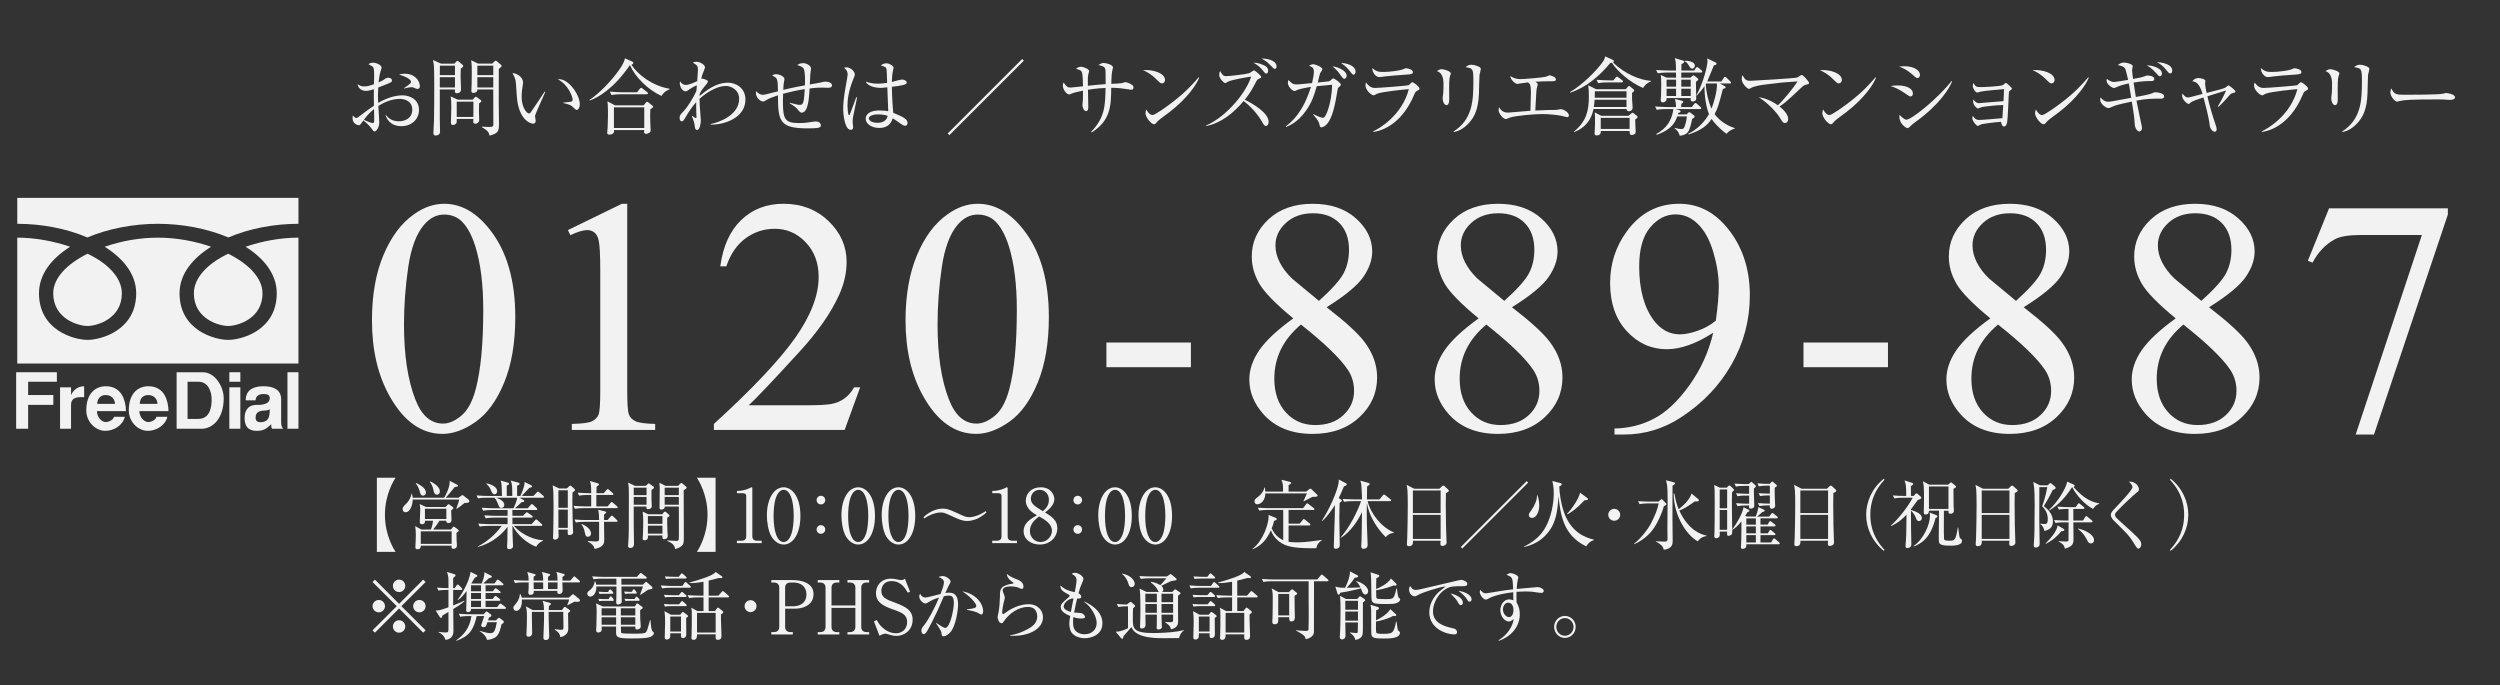
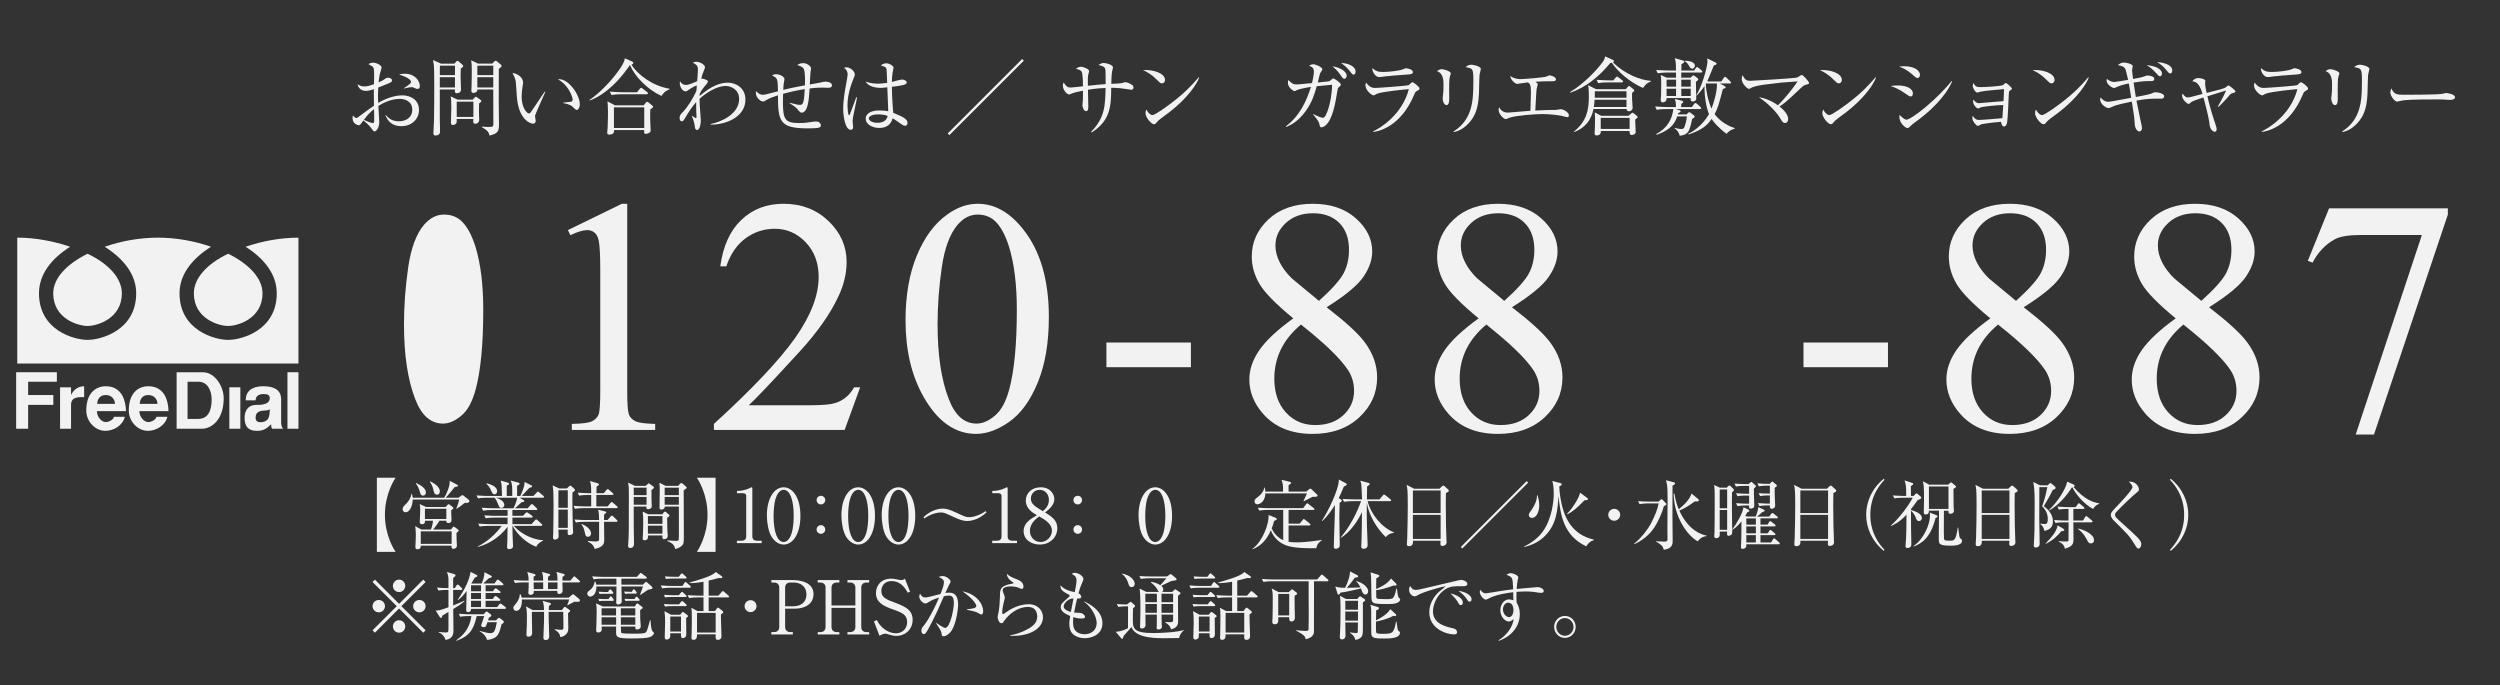
<svg xmlns="http://www.w3.org/2000/svg" id="_レイヤー_3" viewBox="0 0 372 102">
  <rect x="0" y="0" width="372" height="102" fill="#333333" stroke="none" />
  <defs>
    <style>.cls-1{fill:#f2f2f2;}</style>
  </defs>
  <g>
-     <path class="cls-1" d="M55.347,47.685c0-3.761,.567-6.999,1.703-9.715,1.134-2.715,2.642-4.738,4.523-6.067,1.459-1.054,2.967-1.581,4.523-1.581,2.529,0,4.799,1.289,6.809,3.867,2.513,3.194,3.769,7.522,3.769,12.985,0,3.826-.551,7.076-1.653,9.752-1.103,2.675-2.509,4.616-4.219,5.823-1.71,1.208-3.36,1.812-4.949,1.812-3.146,0-5.763-1.856-7.854-5.569-1.767-3.128-2.651-6.897-2.651-11.308Zm4.767,.608c0,4.54,.559,8.244,1.678,11.114,.924,2.415,2.302,3.623,4.134,3.623,.875,0,1.783-.393,2.723-1.18,.94-.786,1.654-2.104,2.14-3.951,.746-2.788,1.119-6.72,1.119-11.794,0-3.761-.389-6.898-1.167-9.411-.584-1.864-1.338-3.186-2.262-3.963-.665-.535-1.467-.803-2.408-.803-1.103,0-2.083,.495-2.942,1.483-1.167,1.346-1.961,3.461-2.383,6.347-.422,2.886-.632,5.731-.632,8.535Z" />
+     <path class="cls-1" d="M55.347,47.685Zm4.767,.608c0,4.54,.559,8.244,1.678,11.114,.924,2.415,2.302,3.623,4.134,3.623,.875,0,1.783-.393,2.723-1.18,.94-.786,1.654-2.104,2.14-3.951,.746-2.788,1.119-6.72,1.119-11.794,0-3.761-.389-6.898-1.167-9.411-.584-1.864-1.338-3.186-2.262-3.963-.665-.535-1.467-.803-2.408-.803-1.103,0-2.083,.495-2.942,1.483-1.167,1.346-1.961,3.461-2.383,6.347-.422,2.886-.632,5.731-.632,8.535Z" />
    <path class="cls-1" d="M84.505,34.237l8.025-3.915h.802v27.844c0,1.848,.077,2.999,.231,3.453,.154,.454,.474,.802,.96,1.045s1.475,.382,2.967,.414v.899h-12.402v-.899c1.556-.032,2.562-.166,3.015-.401,.454-.235,.77-.551,.949-.948,.178-.397,.268-1.585,.268-3.562v-17.801c0-2.399-.082-3.939-.243-4.621-.114-.519-.32-.9-.62-1.143-.3-.243-.661-.365-1.083-.365-.6,0-1.435,.251-2.504,.754l-.365-.754Z" />
    <path class="cls-1" d="M127.993,57.631l-2.311,6.347h-19.454v-.899c5.723-5.221,9.751-9.484,12.086-12.791,2.334-3.308,3.502-6.331,3.502-9.071,0-2.091-.641-3.81-1.921-5.156-1.281-1.345-2.812-2.018-4.596-2.018-1.622,0-3.076,.474-4.365,1.422-1.289,.949-2.241,2.339-2.857,4.17h-.899c.405-2.999,1.447-5.301,3.125-6.906,1.678-1.605,3.773-2.408,6.286-2.408,2.675,0,4.908,.859,6.7,2.578,1.791,1.719,2.687,3.745,2.687,6.08,0,1.67-.389,3.34-1.167,5.009-1.2,2.626-3.146,5.407-5.836,8.341-4.037,4.41-6.558,7.068-7.563,7.977h8.608c1.751,0,2.979-.064,3.685-.194,.705-.13,1.341-.394,1.909-.791,.567-.396,1.062-.96,1.483-1.689h.9Z" />
    <path class="cls-1" d="M134.743,47.685c0-3.761,.567-6.999,1.703-9.715,1.134-2.715,2.642-4.738,4.523-6.067,1.459-1.054,2.967-1.581,4.523-1.581,2.529,0,4.799,1.289,6.809,3.867,2.513,3.194,3.769,7.522,3.769,12.985,0,3.826-.551,7.076-1.653,9.752-1.103,2.675-2.509,4.616-4.219,5.823-1.71,1.208-3.36,1.812-4.949,1.812-3.146,0-5.763-1.856-7.854-5.569-1.767-3.128-2.651-6.897-2.651-11.308Zm4.767,.608c0,4.54,.559,8.244,1.678,11.114,.924,2.415,2.302,3.623,4.134,3.623,.875,0,1.783-.393,2.723-1.18,.94-.786,1.654-2.104,2.14-3.951,.746-2.788,1.119-6.72,1.119-11.794,0-3.761-.389-6.898-1.167-9.411-.584-1.864-1.338-3.186-2.262-3.963-.665-.535-1.467-.803-2.408-.803-1.103,0-2.083,.495-2.942,1.483-1.167,1.346-1.961,3.461-2.383,6.347-.422,2.886-.632,5.731-.632,8.535Z" />
    <path class="cls-1" d="M164.634,50.968h12.572v3.672h-12.572v-3.672Z" />
    <path class="cls-1" d="M192.438,47.369c-2.61-2.14-4.292-3.858-5.046-5.155-.753-1.297-1.13-2.643-1.13-4.037,0-2.14,.827-3.984,2.48-5.532,1.654-1.548,3.851-2.322,6.59-2.322,2.659,0,4.799,.722,6.42,2.165s2.433,3.088,2.433,4.936c0,1.232-.438,2.489-1.313,3.77-.876,1.281-2.699,2.789-5.472,4.523,2.854,2.205,4.742,3.939,5.666,5.204,1.232,1.653,1.849,3.396,1.849,5.229,0,2.318-.884,4.3-2.651,5.945-1.767,1.646-4.085,2.469-6.954,2.469-3.13,0-5.569-.981-7.32-2.942-1.394-1.572-2.091-3.291-2.091-5.156,0-1.459,.49-2.905,1.471-4.34,.981-1.436,2.671-3.02,5.07-4.754Zm1.144,.924c-1.347,1.135-2.343,2.372-2.991,3.708-.648,1.338-.973,2.784-.973,4.341,0,2.091,.571,3.766,1.714,5.021,1.144,1.257,2.598,1.885,4.365,1.885,1.751,0,3.153-.494,4.207-1.483,1.054-.988,1.581-2.188,1.581-3.599,0-1.168-.309-2.213-.925-3.138-1.151-1.718-3.478-3.964-6.979-6.736Zm2.675-3.526c1.945-1.751,3.177-3.133,3.696-4.146,.519-1.013,.778-2.16,.778-3.441,0-1.702-.479-3.035-1.436-4-.956-.964-2.261-1.447-3.915-1.447s-2.999,.478-4.036,1.435c-1.038,.957-1.557,2.075-1.557,3.356,0,.843,.215,1.686,.645,2.529,.43,.843,1.041,1.646,1.836,2.408l3.988,3.307Z" />
    <path class="cls-1" d="M220.018,47.369c-2.61-2.14-4.292-3.858-5.046-5.155s-1.131-2.643-1.131-4.037c0-2.14,.827-3.984,2.48-5.532,1.654-1.548,3.851-2.322,6.59-2.322,2.659,0,4.799,.722,6.42,2.165s2.433,3.088,2.433,4.936c0,1.232-.438,2.489-1.313,3.77-.876,1.281-2.699,2.789-5.472,4.523,2.854,2.205,4.742,3.939,5.666,5.204,1.232,1.653,1.849,3.396,1.849,5.229,0,2.318-.884,4.3-2.651,5.945-1.767,1.646-4.085,2.469-6.954,2.469-3.13,0-5.569-.981-7.32-2.942-1.395-1.572-2.091-3.291-2.091-5.156,0-1.459,.49-2.905,1.471-4.34,.981-1.436,2.671-3.02,5.07-4.754Zm1.144,.924c-1.347,1.135-2.343,2.372-2.991,3.708-.648,1.338-.973,2.784-.973,4.341,0,2.091,.571,3.766,1.714,5.021,1.144,1.257,2.598,1.885,4.365,1.885,1.751,0,3.153-.494,4.207-1.483,1.054-.988,1.581-2.188,1.581-3.599,0-1.168-.309-2.213-.925-3.138-1.151-1.718-3.478-3.964-6.979-6.736Zm2.675-3.526c1.945-1.751,3.177-3.133,3.696-4.146,.519-1.013,.778-2.16,.778-3.441,0-1.702-.479-3.035-1.436-4-.956-.964-2.261-1.447-3.915-1.447s-2.999,.478-4.036,1.435c-1.038,.957-1.557,2.075-1.557,3.356,0,.843,.215,1.686,.645,2.529,.43,.843,1.041,1.646,1.836,2.408l3.988,3.307Z" />
-     <path class="cls-1" d="M240.239,64.658v-.899c2.107-.032,4.069-.522,5.885-1.472,1.816-.948,3.571-2.605,5.266-4.973,1.693-2.367,2.873-4.969,3.538-7.807-2.546,1.639-4.848,2.457-6.906,2.457-2.318,0-4.305-.896-5.958-2.688-1.653-1.791-2.48-4.17-2.48-7.137,0-2.885,.827-5.455,2.48-7.708,1.994-2.74,4.596-4.11,7.806-4.11,2.708,0,5.025,1.119,6.955,3.356,2.367,2.772,3.551,6.193,3.551,10.262,0,3.664-.9,7.081-2.699,10.25-1.8,3.17-4.305,5.8-7.515,7.892-2.61,1.719-5.455,2.577-8.535,2.577h-1.387Zm15.077-16.949c.292-2.107,.438-3.793,.438-5.058,0-1.572-.268-3.271-.802-5.095-.535-1.824-1.293-3.222-2.274-4.195-.98-.973-2.095-1.459-3.344-1.459-1.442,0-2.707,.649-3.793,1.945-1.087,1.297-1.63,3.227-1.63,5.788,0,3.421,.722,6.096,2.165,8.025,1.054,1.395,2.351,2.092,3.891,2.092,.745,0,1.629-.179,2.65-.535s1.921-.859,2.699-1.508Z" />
    <path class="cls-1" d="M268.358,50.968h12.572v3.672h-12.572v-3.672Z" />
    <path class="cls-1" d="M296.162,47.369c-2.61-2.14-4.292-3.858-5.046-5.155s-1.131-2.643-1.131-4.037c0-2.14,.827-3.984,2.48-5.532,1.654-1.548,3.851-2.322,6.59-2.322,2.659,0,4.799,.722,6.42,2.165s2.433,3.088,2.433,4.936c0,1.232-.438,2.489-1.313,3.77-.876,1.281-2.699,2.789-5.472,4.523,2.854,2.205,4.742,3.939,5.666,5.204,1.232,1.653,1.849,3.396,1.849,5.229,0,2.318-.884,4.3-2.651,5.945-1.767,1.646-4.085,2.469-6.954,2.469-3.13,0-5.569-.981-7.32-2.942-1.395-1.572-2.091-3.291-2.091-5.156,0-1.459,.49-2.905,1.471-4.34,.981-1.436,2.671-3.02,5.07-4.754Zm1.144,.924c-1.347,1.135-2.343,2.372-2.991,3.708-.648,1.338-.973,2.784-.973,4.341,0,2.091,.571,3.766,1.714,5.021,1.144,1.257,2.598,1.885,4.365,1.885,1.751,0,3.153-.494,4.207-1.483,1.054-.988,1.581-2.188,1.581-3.599,0-1.168-.309-2.213-.925-3.138-1.151-1.718-3.478-3.964-6.979-6.736Zm2.675-3.526c1.945-1.751,3.177-3.133,3.696-4.146,.519-1.013,.778-2.16,.778-3.441,0-1.702-.479-3.035-1.436-4-.956-.964-2.261-1.447-3.915-1.447s-2.999,.478-4.036,1.435c-1.038,.957-1.557,2.075-1.557,3.356,0,.843,.215,1.686,.645,2.529,.43,.843,1.041,1.646,1.836,2.408l3.988,3.307Z" />
    <path class="cls-1" d="M323.742,47.369c-2.61-2.14-4.292-3.858-5.046-5.155s-1.131-2.643-1.131-4.037c0-2.14,.827-3.984,2.48-5.532,1.654-1.548,3.851-2.322,6.59-2.322,2.659,0,4.799,.722,6.42,2.165s2.433,3.088,2.433,4.936c0,1.232-.438,2.489-1.313,3.77-.876,1.281-2.699,2.789-5.472,4.523,2.854,2.205,4.742,3.939,5.666,5.204,1.232,1.653,1.849,3.396,1.849,5.229,0,2.318-.884,4.3-2.651,5.945-1.767,1.646-4.085,2.469-6.954,2.469-3.13,0-5.569-.981-7.32-2.942-1.395-1.572-2.091-3.291-2.091-5.156,0-1.459,.49-2.905,1.471-4.34,.981-1.436,2.671-3.02,5.07-4.754Zm1.144,.924c-1.347,1.135-2.343,2.372-2.991,3.708-.648,1.338-.973,2.784-.973,4.341,0,2.091,.571,3.766,1.714,5.021,1.144,1.257,2.598,1.885,4.365,1.885,1.751,0,3.153-.494,4.207-1.483,1.054-.988,1.581-2.188,1.581-3.599,0-1.168-.309-2.213-.925-3.138-1.151-1.718-3.478-3.964-6.979-6.736Zm2.675-3.526c1.945-1.751,3.177-3.133,3.696-4.146,.519-1.013,.778-2.16,.778-3.441,0-1.702-.479-3.035-1.436-4-.956-.964-2.261-1.447-3.915-1.447s-2.999,.478-4.036,1.435c-1.038,.957-1.557,2.075-1.557,3.356,0,.843,.215,1.686,.645,2.529,.43,.843,1.041,1.646,1.836,2.408l3.988,3.307Z" />
    <path class="cls-1" d="M346.562,31.003h17.679v.924l-10.991,32.731h-2.724l9.849-29.692h-9.071c-1.832,0-3.137,.219-3.915,.657-1.361,.746-2.456,1.897-3.282,3.453l-.705-.268,3.161-7.806Z" />
  </g>
  <g>
    <path class="cls-1" d="M59.755,18.775c-1.792,0-2.242-1.228-2.393-1.654l.062-.013c.25,.313,.751,.94,1.929,.94,.939,0,1.992-.476,1.992-1.729,0-1.428-1.39-1.604-1.829-1.604-1.153,0-2.243,.438-3.22,1.052,.025,.376,.138,2.067,.138,2.418,0,.839-.463,1.378-.702,1.378-.138,0-.238-.138-.501-.514-.313-.426-.939-.964-1.152-1.127-.464,.639-.514,.714-.664,.714-.138,0-.952-.163-.952-1.052,0-.163,.013-.275,.038-.388,.301,.288,.376,.363,.539,.363,.088,0,.125-.025,.326-.175,1.341-1.002,1.579-1.19,2.28-1.654-.025-1.616-.025-1.804-.013-2.455-.338,.112-.764,.25-1.215,.25s-1.077-.238-1.215-1.002c.363,.238,.526,.338,1.027,.338,.438,0,.927-.15,1.416-.326,0-.226,.025-.864,.025-1.078,.013-.326,0-1.127-.088-1.34-.087-.213-.15-.238-.764-.576,.301-.213,.639-.213,.714-.213,.401,0,1.252,.326,1.252,.739,0,.087-.188,.651-.2,.701-.138,.401-.226,1.291-.25,1.491,.501-.213,.702-.338,.852-.451,.251-.188,.326-.238,.589-.238,.313,0,.551,.176,.551,.363,0,.263-.075,.301-.814,.602-.526,.213-.89,.363-1.228,.488-.038,.626-.05,1.078-.05,1.253,0,.25,0,.326,.038,1.04,1.19-.714,2.518-1.128,3.595-1.128,1.165,0,2.48,.626,2.48,2.167,0,1.391-1.115,2.418-2.593,2.418Zm-4.084-1.842c-.013-.301-.013-.514-.013-.702-.651,.514-1.09,1.015-1.516,1.604,.238,.113,1.065,.476,1.303,.476s.238-.075,.238-.776c0-.075-.013-.501-.013-.602Zm6.464-3.708c-.163,0-.213-.013-.639-.213-.075-.038-.175-.038-.25-.038-.263,0-.476,.038-1.14,.2v-.05c1.052-.727,1.052-.79,1.052-.939,0-.263-.463-.714-1.766-1.078,.263-.113,.514-.138,.839-.138,1.503,0,2.242,1.065,2.242,1.841,0,.101,0,.414-.338,.414Z" />
    <path class="cls-1" d="M67.622,9.467l.25-.288c.063-.075,.125-.125,.188-.125,.05,0,.138,.05,.175,.075l.602,.526c.038,.038,.088,.1,.088,.175s-.038,.125-.088,.163c-.038,.038-.188,.163-.276,.225-.012,.263-.025,.839-.025,1.103,0,.25,.062,1.767,.062,1.979,0,.388-.275,.576-.639,.576-.163,0-.275-.1-.275-.275,0-.075,.012-.238,.012-.288h-2.255c.013,.689,0,3.746,0,4.372,0,.3,.038,1.641,.038,1.904,0,.438-.376,.577-.651,.577-.238,0-.338-.101-.338-.364,0-.488,.075-1.265,.088-1.766,.038-1.19,.038-4.197,.038-5.612,0-1.002-.013-2.468-.075-2.869-.038-.238-.075-.476-.113-.626l1.19,.539h2.004Zm-2.167,.301l-.013,1.416h2.255v-1.416h-2.242Zm-.013,1.716v1.528h2.255v-1.528h-2.255Zm4.898,3.345l.25-.275c.113-.113,.15-.163,.213-.163,.05,0,.113,.05,.188,.1l.526,.376c.038,.025,.113,.113,.113,.163,0,.088-.075,.163-.338,.364-.013,.263-.025,.802-.025,1.165,0,.2,.038,1.115,.038,1.29,0,.313-.263,.564-.563,.564-.213,0-.326-.101-.326-.326,0-.088,.012-.288,.025-.389h-2.48c0,.125,.013,.401,0,.464-.025,.25-.288,.438-.576,.438-.188,0-.288-.113-.288-.364,0-.351,.062-1.904,.062-2.217,0-.952-.025-1.265-.113-1.679l1.065,.489h2.23Zm-2.38,.301v2.267h2.48v-2.267h-2.48Zm5.287-5.663l.313-.313c.075-.075,.125-.125,.201-.125,.062,0,.138,.05,.188,.1l.601,.514c.038,.038,.088,.101,.088,.175,0,.063-.038,.113-.088,.163-.05,.05-.213,.188-.326,.275,0,.363-.013,3.621-.013,4.886,0,.501,.038,2.693,.038,3.132,0,1.153,0,1.554-1.403,1.904-.125-.463-.201-.727-1.152-1.252l.012-.088c.25,.025,.602,.05,.965,.05,.551,0,.739,0,.739-.376,0-.414-.012-5.086-.012-5.199h-2.368c.038,.401-.351,.513-.602,.513-.238,0-.288-.163-.288-.338,0-.15,.038-.814,.038-.952,.013-.489,.025-1.115,.025-1.842,0-.539,0-1.252-.1-1.729l1.04,.501h2.104Zm-2.217,.301v1.416h2.368v-1.416h-2.368Zm0,1.716v1.528h2.368v-1.528h-2.368Z" />
    <path class="cls-1" d="M79.638,17.134c-.013,.062-.025,.1-.025,.163,0,.1,.1,.576,.1,.677,0,.326-.201,.426-.389,.426-.438,0-2.217-.626-2.43-4.197-.075-1.24-.125-2.029-.2-2.305-.113-.451-.313-.789-.438-1.027,.639,.038,1.578,.588,1.578,1.403,0,.088,0,.163-.05,.414-.075,.463-.163,1.077-.163,1.741,0,1.541,.752,2.456,1.09,2.456,.138,0,.263-.163,.301-.226,.564-.839,1.491-2.167,2.029-3.019l.101,.038c-.176,.375-1.479,3.32-1.503,3.458Zm6.201-.777c-.15,0-.201-.05-.689-.514-.338-.313-1.015-.438-1.328-.501v-.075c.175-.025,1.027-.1,1.115-.125,.163-.038,.276-.138,.276-.326,0-.388-.651-2.23-2.205-3.006,.088-.013,.113-.025,.213-.025,1.403,0,3.057,2.305,3.057,3.758,0,.438-.238,.814-.438,.814Z" />
    <path class="cls-1" d="M98.432,14.277c-2.079-.952-3.934-2.844-4.698-4.598-2.417,3.533-4.735,4.836-5.976,5.274l-.05-.075c1.428-.952,3.119-2.693,4.222-4.209,.388-.526,.952-1.303,1.052-1.992l1.077,.476c.101,.05,.176,.113,.176,.188,0,.1-.025,.188-.276,.3,.865,1.366,3.044,3.132,5.65,3.558v.113c-.651,.2-1.027,.714-1.178,.964Zm-1.666,1.992c-.025,.514-.025,1.165-.012,1.704,0,.225,.062,1.24,.062,1.453,0,.338-.476,.488-.689,.488-.163,0-.288-.062-.288-.25,0-.05,.012-.15,.025-.313h-4.498c.013,.226,.038,.676-.727,.676-.038,0-.288,0-.288-.275,0-.113,.062-.639,.062-.739,.063-1.14,.05-2.305,.05-2.518,0-.739-.05-1.152-.075-1.416l1.115,.589h4.271l.326-.401c.063-.088,.138-.125,.188-.125,.063,0,.125,.038,.213,.113l.526,.426c.05,.038,.163,.125,.163,.188,0,.125-.188,.251-.426,.401Zm-.551-2.242h-3.758c-.225,0-.864,0-1.465,.113l-.25-.501c.776,.062,1.553,.087,1.929,.087h2.117l.413-.514c.062-.087,.125-.15,.201-.15,.062,0,.138,.063,.226,.125l.664,.514c.063,.05,.125,.113,.125,.188,0,.125-.113,.138-.201,.138Zm-.351,1.942h-4.51v3.082h4.51v-3.082Z" />
    <path class="cls-1" d="M105.75,18.537v-.087c1.391-.263,4.234-1.391,4.234-3.733,0-1.453-1.328-1.929-1.967-1.929-1.052,0-2.493,.639-3.921,1.904,0,.739,.038,1.252,.075,1.653,.037,.514,.112,1.366,.112,1.554,0,.438-.125,1.44-.563,1.44-.263,0-.301-.263-.338-.563-.025-.238-.075-.664-.438-1.516l.05-.025c.075,.062,.488,.338,.551,.338,.1,0,.1-.125,.1-.188,0-.038-.038-.614-.038-.702,0-.313-.013-.626-.013-.939v-.551c-.576,.639-1.127,1.466-1.604,2.292-.326,.564-.401,.564-.526,.564-.263,0-.338-.276-.338-.489,0-.401,.125-.526,.526-.927,.526-.539,1.491-1.954,1.979-3.144,.025-.238,.038-.489,.063-.764-.188-.013-.865,.401-1.027,.514-.438,.313-.489,.351-.651,.351-.501,0-.865-.702-.865-1.228,0-.113,.025-.175,.05-.25,.263,.426,.589,.526,.877,.526,.501,0,1.579-.526,1.666-.563,.013-.263,.113-1.428,.113-1.667,0-.626-.138-.714-.764-1.09,.113-.05,.263-.125,.539-.125,.602,0,1.278,.488,1.278,.827,0,.062-.163,.489-.2,.564-.25,.614-.276,.727-.363,1.152,.038-.025,.075-.038,.113-.038,.138,0,.877,.175,.877,.426,0,.188-.326,.551-.489,.727-.226,.263-.476,.602-.727,1.103,0,.062-.013,.238-.013,.326,1.792-1.553,3.107-1.979,4.234-1.979s2.581,.764,2.581,2.506c0,2.731-3.144,3.783-5.174,3.733Z" />
    <path class="cls-1" d="M123.141,13.062c-.125,0-.664-.025-.777-.025-.814,0-1.541,.075-1.892,.125-.1,1.691-.25,3.608-1.203,3.608q-.188,0-.501-.401c-.201-.25-.414-.489-1.278-1.015l.012-.063c1.153,.288,1.278,.313,1.516,.313s.413-.038,.539-.501c.113-.401,.163-1.39,.188-1.841-1.215,.188-2.243,.426-3.22,.689-.013,.539-.025,1.002-.025,1.203,0,2.631,.326,3.157,2.405,3.157,.839,0,1.29-.075,2.205-.213,.088-.012,.188-.025,.301-.025,.551,0,.739,.376,.739,.576,0,.1-.025,.213-.175,.288-.188,.088-.326,.163-1.829,.163-4.122,0-4.385-1.052-4.385-4.923-.601,.213-1.328,.451-1.779,.739-.163,.112-.288,.188-.463,.188-.338,0-1.04-.563-1.04-1.24,0-.062,0-.138,.038-.3,.25,.288,.576,.539,.99,.539,.25,0,.301-.013,2.255-.514-.038-1.867-.038-1.967-.864-2.343,.125-.1,.25-.2,.601-.2,.501,0,1.228,.351,1.228,.714,0,.1-.025,.226-.05,.326-.075,.363-.1,.626-.125,1.291,1.729-.426,2.806-.602,3.22-.677,.025-.551,.062-2.004-.188-2.48-.138-.25-.601-.451-.952-.539,.113-.075,.389-.288,.89-.288,.489,0,1.165,.401,1.165,.814,0,.038-.062,.413-.075,.488-.05,.288-.088,1.616-.113,1.879,.238-.038,1.491-.263,1.579-.288,.301-.075,.488-.138,.739-.138,.025,0,.977,0,.977,.539,0,.375-.351,.375-.651,.375Z" />
    <path class="cls-1" d="M126.933,17.409c-.05,.326-.063,.539-.063,.677s.075,.714,.075,.827c0,.363-.213,.401-.351,.401-.89,0-1.127-2.23-1.127-3.119,0-1.353,.301-2.932,.401-3.483,.175-.977,.263-1.44,.263-1.604,0-.576-.288-.814-.539-1.015,.101-.038,.201-.075,.376-.075,.576,0,1.228,.601,1.228,1.065,0,.163-.025,.213-.2,.626-.814,1.954-.89,3.382-.89,3.983,0,.201,.05,1.453,.226,1.453,.075,0,.138-.113,.163-.213,.012-.05,.827-2.217,.915-2.455l.125,.025c-.012,.05-.589,2.856-.601,2.906Zm7.742,1.303c-.226,0-.476-.175-.751-.375-.727-.526-.902-.626-1.09-.727-.15,.451-.489,1.428-2.017,1.428-1.077,0-2.004-.588-2.004-1.365,0-.789,.802-1.24,2.055-1.24,.551,0,.952,.062,1.303,.113-.013-.564-.125-3.044-.138-3.558-.777,.087-.79,.087-1.04,.087-.539,0-1.829-.163-2.167-.939,.313,.113,.877,.313,1.754,.313,.588,0,1.19-.087,1.428-.125-.025-.79-.062-1.879-.087-2.004-.05-.25-.125-.389-.852-.576,.138-.113,.414-.326,.814-.326,.426,0,1.077,.351,1.077,.677,0,.038-.138,.714-.15,.764-.062,.376-.087,.902-.1,1.34,.1-.025,.276-.075,.414-.113,.087-.025,.852-.25,1.14-.25,.238,0,.664,.188,.664,.426,0,.376-.802,.476-2.217,.652,0,.087,.025,1.967,.201,3.871,1.428,.589,2.129,.915,2.129,1.516,0,.175-.1,.413-.363,.413Zm-4.034-1.691c-.977,0-1.366,.363-1.366,.576,0,.326,.464,.676,1.278,.676,.213,0,1.328,0,1.528-1.027-.401-.176-.989-.226-1.44-.226Z" />
    <path class="cls-1" d="M141.272,20.103l-.251-.25,11.075-11.074,.25,.25-11.074,11.074Z" />
    <path class="cls-1" d="M168.315,13.351c-.1,0-1.278-.188-1.528-.213-.702-.075-1.115-.075-1.441-.075,0,2.706-.125,4.911-2.906,6.64l-.087-.087c2.067-2.092,2.104-3.959,2.155-6.527-.326,.012-1.315,.05-2.619,.263,0,.388,.05,2.104,.05,2.455,0,.363,0,.727-.351,.727-.338,0-.526-.664-.526-.877,0-.138,.075-.714,.075-.827,0-.213,.013-1.152,.013-1.34-.476,.1-1.341,.275-1.704,.438-.25,.113-.275,.125-.338,.125-.438,0-.952-.789-.952-1.265,0-.188,.025-.351,.1-.514,.489,.651,.564,.751,1.09,.751,.188,0,1.516-.163,1.804-.188,0-.426-.025-1.829-.188-2.155-.113-.226-.338-.301-.864-.451,.275-.188,.476-.301,.764-.301,.326,0,1.203,.326,1.203,.652,0,.075-.101,.375-.113,.438-.101,.414-.088,.877-.075,1.742,.877-.088,1.904-.201,2.643-.25,0-1.854,0-2.067-.075-2.305-.113-.376-.814-.489-1.015-.526,.313-.188,.514-.313,.789-.313,.363,0,1.391,.25,1.391,.676,0,.088-.113,.489-.125,.576-.088,.476-.113,1.215-.125,1.854,.514-.013,1.278-.05,1.554-.101,.087-.012,.438-.15,.513-.15,.201,0,.652,.15,1.04,.426,.138,.1,.188,.175,.188,.351,0,.351-.213,.351-.338,.351Z" />
    <path class="cls-1" d="M172.894,12.411c-.213,0-.363-.15-.764-.551-.877-.889-1.579-1.215-2.055-1.428,1.503-.101,3.282,.438,3.282,1.478,0,.276-.213,.501-.463,.501Zm1.09,4.297c-.263,.201-1.44,1.053-1.654,1.266-.062,.062-.338,.375-.401,.438-.05,.05-.15,.075-.213,.075-.438,0-1.265-1.053-1.265-1.641,0-.226,.075-.414,.125-.551,.288,.563,.651,.827,.914,.827,.414,0,2.355-1.44,2.894-1.854,2.017-1.541,2.981-2.618,3.996-3.783l.063,.038c-.301,.915-1.704,3.069-4.46,5.186Z" />
-     <path class="cls-1" d="M188.409,18.737c-.275,0-.326-.088-.814-.939-.05-.075-.864-1.479-2.543-2.769-1.478,1.779-3.332,3.282-5.6,3.733v-.075c3.245-1.428,6.076-5.124,6.715-7.291-.752,.125-2.969,.463-3.496,.79-.213,.138-.288,.175-.375,.175-.175,0-.877-.689-.877-1.19,0-.313,.05-.438,.125-.601,.389,.676,.577,.764,.902,.764,.526,0,3.144-.313,3.52-.476,.1-.038,.526-.388,.626-.388,.163,0,1.077,.802,1.077,.977,0,.125-.05,.15-.463,.338-.113,.05-.163,.125-.226,.251-.727,1.365-.939,1.766-1.766,2.806,1.102,.514,3.558,1.929,3.558,3.294,0,.414-.2,.602-.363,.602Zm.013-7.792c-.15,0-.213-.063-.627-.589-.1-.125-.514-.639-1.277-1.015,.313-.013,.689-.013,1.541,.363,.301,.138,.639,.313,.639,.827,0,.401-.226,.414-.275,.414Zm1.277-.702c-.15,0-.213-.063-.751-.626-.363-.376-.79-.689-1.253-.915,.4-.013,2.255,.125,2.255,1.19,0,.313-.188,.351-.251,.351Z" />
    <path class="cls-1" d="M199.153,13.037c-.075,.062-.087,.113-.162,.564-.288,1.741-.689,4.122-1.729,5.048-.226,.188-.488,.301-.626,.301-.213,0-.238-.125-.338-.564-.088-.438-.752-1.165-.915-1.365l.025-.05c.664,.351,1.29,.564,1.44,.564,.338,0,.626-.827,.765-1.215,.288-.864,.588-2.23,.601-3.708-.2,.025-.802,.075-1.215,.113-.15,.012-.915,.087-1.064,.1-.376,1.291-.677,2.343-1.642,3.696-1.178,1.653-2.393,2.154-2.906,2.368l-.062-.088c.901-.676,2.568-2.08,3.745-5.875-.901,.138-1.929,.389-2.029,.451-.275,.15-.301,.175-.413,.175-.263,0-.99-.626-.99-1.203,0-.188,.051-.338,.075-.451,.464,.476,.677,.664,1.19,.664,.213,0,.251,0,1.429-.113l.901-.087c.138-.564,.275-1.278,.275-1.704,0-.588-.288-.701-.727-.876,.163-.088,.414-.226,.64-.226,.25,0,1.353,.388,1.353,.776,0,.063-.275,.489-.338,.564-.025,.025-.301,1.165-.352,1.378,.289-.025,1.541-.15,1.592-.163,.25-.063,.363-.176,.538-.351,.038-.05,.113-.087,.188-.087,.162,0,1.127,.664,1.127,.927,0,.113-.15,.238-.376,.438Zm.877-1.315c-.188,0-.312-.188-.538-.526-.526-.79-1.015-1.153-1.24-1.328,.977,.113,2.13,.702,2.13,1.391,0,.175-.101,.463-.352,.463Zm1.391-.614c-.163,0-.213-.062-.589-.551-.188-.238-.589-.727-1.277-1.178,.802-.012,2.154,.389,2.154,1.278,0,.251-.125,.451-.288,.451Z" />
    <path class="cls-1" d="M210.863,13.526c-.238,.125-.264,.175-.427,.551-2.029,4.86-5.399,5.487-6.088,5.549l-.025-.087c.777-.326,4.284-2.305,5.312-6.276-.363,.025-3.971,.351-4.772,.702-.075,.038-.376,.225-.451,.225-.313,0-1.228-.739-1.228-1.491,0-.113,.013-.213,.088-.426,.213,.326,.639,.814,1.303,.814,.602,0,4.836-.326,5.023-.414,.112-.05,.464-.451,.563-.451,.138,0,1.065,.664,1.065,.952,0,.163-.163,.25-.363,.351Zm-1.504-2.431c-.965,.05-2.994,.226-3.282,.276-.613,.087-.677,.1-.877,.1-.4,0-1.002-.563-1.002-1.353,.551,.514,.939,.589,1.629,.589,.839,0,2.455-.175,2.981-.414,.25-.113,.288-.138,.4-.138,.226,0,1.027,.175,1.027,.564,0,.25-.163,.338-.877,.375Z" />
    <path class="cls-1" d="M215.743,11.371c-.112,.351-.112,1.466-.112,1.892,0,.226,.012,1.253,.012,1.466,0,.188,0,.915-.4,.915-.338,0-.576-.526-.576-1.027,0-.125,.075-.689,.088-.802,.024-.201,.037-.639,.037-1.34q0-1.616-.989-1.892c.237-.15,.463-.289,.727-.289,.301,0,1.353,.289,1.353,.652,0,.05-.125,.388-.138,.426Zm4.409-.238c-.024,.163-.074,2.343-.087,2.794-.088,2.305-.651,3.445-1.466,4.347-.952,1.078-1.904,1.303-2.268,1.378l-.038-.088c2.794-1.792,2.944-4.535,2.944-7.404,0-1.917-.037-1.992-1.152-2.167,.163-.15,.426-.363,.852-.363,.451,0,1.416,.288,1.416,.626,0,.138-.188,.752-.201,.877Z" />
    <path class="cls-1" d="M233.214,17.434c-.138,0-.739-.175-.864-.2-.814-.163-2.005-.263-2.819-.263-1.303,0-3.934,.238-4.823,.514-.1,.025-.576,.238-.626,.238-.363,0-1.09-.777-1.09-1.366,0-.138,.025-.238,.075-.401,.138,.238,.464,.802,1.303,.802,.088,0,1.378-.113,1.554-.125,.288-.025,1.553-.125,1.804-.15,.062-1.979,.075-2.393,.075-2.719,0-1.178-.163-1.303-.451-1.503-.776,.101-.814,.101-1.178,.163-.062,.013-.351,.062-.388,.062-.363,0-1.027-.639-1.053-1.19,.589,.476,1.365,.476,1.566,.476,.438,0,3.382-.226,3.783-.376,.075-.025,.4-.188,.476-.188,.125,0,.965,.201,.965,.602,0,.263-.301,.275-.401,.275-1.027,0-1.991,.025-2.643,.075,.301,.25,.338,.276,.338,.389,0,.1-.15,.563-.163,.664-.05,.363-.05,.464-.2,3.232,1.879-.075,2.079-.088,2.506-.088,.538,0,.589,0,.738-.025,.101-.013,.464-.088,.526-.088,.414,0,1.228,.463,1.228,.927,0,.138-.062,.263-.237,.263Z" />
    <path class="cls-1" d="M244.478,13.087c-1.954-.839-3.82-2.48-4.622-3.746-.062,.012-.101,.025-.251,.037-1.604,1.942-3.558,3.621-5.95,4.41l-.038-.088c1.879-1.09,4.047-3.27,4.948-4.598,.025-.025,.226-.326,.276-.714l1.189,.539c.075,.038,.113,.113,.113,.15,0,.075-.038,.163-.113,.213,1.704,1.716,4.021,2.631,5.625,2.744v.075c-.677,.313-.776,.451-1.178,.977Zm-1.628,.727c0,.25-.013,.501,0,.877,.012,.213,.087,1.303,.087,1.353,0,.313-.288,.514-.525,.514-.213,0-.376-.101-.389-.338h-4.911c-.125,.589-.514,2.53-2.881,3.433l-.05-.05c1.941-1.579,2.242-3.245,2.242-5.262,0-.514-.025-1.002-.051-1.203-.037-.3-.05-.326-.05-.451l1.19,.589h4.396l.326-.363c.062-.075,.112-.125,.163-.125,.05,0,.088,.038,.163,.088l.513,.413c.038,.038,.101,.113,.101,.175,0,.125-.15,.213-.325,.351Zm-.827,1.027h-4.748c-.025,.451-.062,.764-.112,1.077h4.86v-1.077Zm1.29,2.957c0,.288,.075,1.616,.075,1.829,0,.401-.501,.464-.576,.464-.338,0-.325-.313-.325-.602h-4.285c.062,.664-.514,.664-.613,.664-.226,0-.313-.088-.313-.326,0-.113,.038-.614,.038-.714,.024-.438,.024-.827,.024-1.265,0-.476,0-.501-.037-1.127l.964,.514h4.06l.438-.376c.05-.038,.1-.087,.163-.087,.05,0,.112,.05,.175,.1l.451,.351c.062,.05,.138,.125,.138,.175,0,.113-.176,.238-.376,.401Zm-1.29-4.222h-4.71c0,.589,0,.651-.013,.965h4.723v-.965Zm-.701-1.315h-2.03c-.237,0-.864,0-1.478,.113l-.251-.501c.789,.062,1.578,.088,1.93,.088h.576l.338-.414c.062-.075,.138-.15,.2-.15,.051,0,.101,.025,.226,.125l.564,.426c.062,.05,.112,.113,.112,.175,0,.125-.112,.138-.188,.138Zm1.165,5.274h-4.297v1.653h4.297v-1.653Z" />
    <path class="cls-1" d="M252.957,16.231h-3.595l.525,.163c.113,.038,.188,.088,.188,.175,0,.113-.075,.15-.351,.25-.013,.063-.025,.088-.051,.201h1.291l.213-.213c.075-.075,.138-.113,.188-.113,.062,0,.125,.038,.226,.113l.451,.351c.075,.062,.125,.125,.125,.201,0,.087-.075,.15-.376,.351-.037,.138-.175,.839-.226,.99-.275,.915-.463,1.365-1.615,1.503-.126-.464-.352-.839-.765-1.103l.025-.075c.551,.175,.964,.175,.989,.175,.264,0,.376-.075,.501-.451,.062-.213,.288-.877,.301-1.428h-1.428c-.301,.827-.739,1.917-3.057,2.743l-.062-.125c1.528-.827,2.33-2.03,2.543-3.708h-1.003c-.288,0-.914,0-1.465,.113l-.251-.501c.989,.075,1.704,.088,1.917,.088h1.189c.013-.489-.062-.902-.15-1.203l1.003,.25c.125,.038,.226,.087,.226,.188,0,.087-.113,.188-.289,.3l-.012,.464h1.591l.338-.464c.062-.087,.125-.138,.188-.138,.075,0,.15,.05,.237,.125l.501,.451c.075,.063,.126,.125,.126,.213,0,.075-.088,.112-.188,.112Zm.15-5.437h-2.932c.013,.125,0,.664,0,.764h1.379l.237-.226c.088-.075,.138-.113,.188-.113,.062,0,.138,.038,.213,.1l.376,.288c.075,.05,.138,.138,.138,.201,0,.087-.062,.15-.351,.363-.013,.388,.05,2.129,.05,2.48,0,.401-.413,.451-.514,.451-.338,0-.326-.213-.313-.513h-3.583c.025,.639-.514,.639-.576,.639-.301,0-.301-.238-.301-.376,0-.113,.038-.639,.051-.739,.013-.401,.024-.89,.024-1.566,0-.978-.024-1.103-.087-1.391l.901,.401h1.391c0-.101-.013-.727-.013-.764h-1.24c-.301,0-.901,.012-1.466,.113l-.25-.489c.852,.062,1.741,.075,1.929,.075h1.027c0-1.24-.05-1.416-.188-1.842l1.202,.351c.139,.038,.238,.087,.238,.163,0,.088-.062,.188-.438,.389,0,.15-.013,.814-.013,.939h1.917l.238-.376c.062-.1,.112-.138,.175-.138,.063,0,.138,.038,.238,.125l.426,.363c.088,.075,.126,.138,.126,.2,0,.075-.063,.125-.201,.125Zm-3.708,1.064h-1.415v1.04h1.415v-1.04Zm0,1.341h-1.415v1.09h1.415v-1.09Zm2.18-1.341h-1.403v1.04h1.403v-1.04Zm0,1.341h-1.403v1.09h1.403v-1.09Zm.226-2.982c-.238,0-.325-.15-.551-.539-.226-.375-.376-.451-.526-.539v-.1c.213,0,1.466,.038,1.466,.739,0,.225-.176,.438-.389,.438Zm5.099,9.696c-1.265-.952-1.904-1.741-2.217-2.217-.664,.977-1.416,1.629-3.42,2.318l-.051-.113c1.266-.576,2.456-1.804,3.082-2.919-.413-1.002-.701-2.744-.664-4.172-.413,.602-.764,1.002-1.165,1.428l-.037-.075c1.114-2.004,1.641-4.522,1.641-5.011,0-.175-.025-.326-.05-.464l1.202,.577c.15,.075,.2,.138,.2,.213,0,.1-.074,.188-.4,.25-.15,.338-.814,2.029-.989,2.393h2.104l.351-.526c.062-.101,.125-.163,.188-.163,.075,0,.163,.062,.238,.138l.539,.526c.075,.075,.125,.15,.125,.213,0,.088-.075,.113-.188,.113h-1.479l.676,.363c.101,.05,.188,.113,.188,.213s-.138,.175-.413,.25c-.64,2.418-.739,2.832-1.229,3.733,.514,.714,1.579,1.653,2.982,2.067v.1c-.313,.088-.727,.201-1.216,.764Zm-3.031-7.491l-.051,.088c.038,1.152,.376,2.605,.853,3.658,.325-.839,.877-2.656,.802-3.746h-1.604Z" />
    <path class="cls-1" d="M268.651,12.636c-.25,.062-.325,.138-.601,.388-2.355,2.243-2.694,2.456-3.258,2.819,.902,.714,1.29,1.366,1.29,1.867,0,.301-.162,.589-.488,.589-.275,0-.4-.201-.739-.764-.138-.226-1.027-1.641-3.145-3.082,.577,.113,1.566,.313,2.844,1.215,.727-.677,2.268-2.505,2.919-3.558-2.279,.15-2.543,.175-4.873,.476-.275,.038-1.49,.188-2.042,.501-.226,.138-.25,.138-.301,.138-.263,0-1.09-.789-1.09-1.466,0-.226,.051-.388,.113-.576,.438,.802,.639,.839,1.215,.839,.488,0,6.352-.376,6.74-.451,.263-.05,.376-.138,.576-.275,.163-.113,.238-.138,.301-.138,.213,0,1.077,1.015,1.077,1.177s-.05,.163-.539,.301Z" />
    <path class="cls-1" d="M273.607,12.411c-.213,0-.363-.15-.765-.551-.877-.889-1.578-1.215-2.054-1.428,1.503-.101,3.282,.438,3.282,1.478,0,.276-.213,.501-.464,.501Zm1.09,4.297c-.263,.201-1.44,1.053-1.653,1.266-.062,.062-.339,.375-.401,.438-.05,.05-.15,.075-.213,.075-.438,0-1.266-1.053-1.266-1.641,0-.226,.075-.414,.126-.551,.288,.563,.651,.827,.914,.827,.414,0,2.355-1.44,2.894-1.854,2.018-1.541,2.982-2.618,3.997-3.783l.062,.038c-.301,.915-1.704,3.069-4.46,5.186Z" />
    <path class="cls-1" d="M284.302,14.353c-.175,0-.288-.088-.602-.313-1.202-.839-1.816-1.052-2.38-1.24,.338-.05,.626-.088,1.064-.088,1.517,0,2.256,.576,2.256,1.19,0,.288-.139,.451-.339,.451Zm1.002-2.744c-.138,0-.275-.1-.45-.263-1.216-1.103-1.917-1.315-2.28-1.428,.275-.038,.488-.063,.789-.063,1.604,0,2.33,.714,2.33,1.278,0,.188-.088,.476-.389,.476Zm-.288,6.54c-.476,.351-.525,.401-.852,.727-.088,.1-.213,.188-.326,.188-.263,0-1.215-.689-1.215-1.691,0-.1,.013-.175,.038-.288,.25,.326,.802,.727,.989,.727,.802,0,4.723-3.182,6.752-5.763l.075,.05c-.426,1.077-1.866,3.47-5.462,6.051Z" />
    <path class="cls-1" d="M299.06,13.5c-.125,.075-.125,.113-.15,.489-.037,.664-.138,3.633-.25,4.234-.113,.539-.351,.601-.451,.601-.288,0-.363-.3-.464-.701-1.24,.1-2.605,.288-2.881,.351-.088,.025-.464,.263-.552,.263-.25,0-.826-.739-.826-1.14,0-.113,.024-.188,.075-.363,.138,.226,.363,.614,.914,.614,.526,0,2.807-.2,3.482-.263,.038-.651,.101-1.566,.126-1.954-1.04,0-2.844,.226-3.232,.313-.088,.013-.426,.201-.501,.201-.176,0-.752-.463-.752-1.078,0-.062,0-.125,.025-.263,.4,.514,.651,.551,.839,.551,.113,0,3.082-.276,3.658-.301,.05-1.015,.062-1.115,.075-1.792-.613,.05-2.919,.25-3.42,.363-.088,.013-.488,.15-.576,.15-.263,0-.651-.677-.651-.977,0-.125,.037-.263,.075-.451,.389,.614,.514,.614,1.215,.614,.251,0,2.981-.1,3.245-.326,.037-.038,.188-.175,.237-.213,.038-.038,.088-.075,.139-.075,.162,0,.914,.689,.914,.852,0,.087-.037,.113-.313,.3Z" />
    <path class="cls-1" d="M305.261,12.411c-.213,0-.363-.15-.765-.551-.877-.889-1.578-1.215-2.054-1.428,1.503-.101,3.282,.438,3.282,1.478,0,.276-.213,.501-.464,.501Zm1.09,4.297c-.263,.201-1.44,1.053-1.653,1.266-.062,.062-.339,.375-.401,.438-.05,.05-.15,.075-.213,.075-.438,0-1.266-1.053-1.266-1.641,0-.226,.075-.414,.126-.551,.288,.563,.651,.827,.914,.827,.414,0,2.355-1.44,2.895-1.854,2.017-1.541,2.981-2.618,3.996-3.783l.062,.038c-.301,.915-1.704,3.069-4.46,5.186Z" />
    <path class="cls-1" d="M321.512,14.678c-1.379,0-1.967,0-3.608,.288,.176,.927,.376,1.879,.539,2.631,.25,1.115,.288,1.303,.288,1.478,0,.301-.226,.489-.401,.489-.138,0-.688-.213-.701-1.366-.013-.413-.101-1.027-.125-1.202-.15-.99-.188-1.24-.289-1.879-.727,.15-2.217,.451-2.78,.714-.464,.213-.552,.251-.715,.251-.312,0-1.215-.577-1.215-1.266,0-.113,.025-.2,.075-.313,.188,.263,.589,.639,1.115,.639,.275,0,.613-.075,.914-.125,.401-.075,2.155-.401,2.519-.463-.051-.289-.251-1.566-.301-1.829-.025-.138-.038-.213-.062-.313-1.027,.226-1.366,.351-1.854,.564-.2,.087-.275,.125-.351,.125-.226,0-1.103-.539-1.103-1.115,0-.088,.025-.188,.038-.25,.275,.213,.626,.463,1.114,.463,.188,0,.99-.138,2.055-.313-.075-.301-.313-1.391-.389-1.566-.175-.414-.589-.514-1.14-.639,.288-.2,.526-.375,.877-.375,.389,0,1.341,.213,1.341,.551,0,.101-.101,.489-.101,.577,0,.3,.125,1.127,.15,1.315,1.14-.213,1.266-.226,1.816-.438,.112-.038,.2-.075,.326-.075,.312,0,1.015,.1,1.015,.501,0,.313-.301,.326-.414,.326-.776,0-1.277,0-2.668,.226,0,.025,.301,1.879,.338,2.142,.438-.075,1.942-.363,2.218-.476,.476-.2,.526-.226,.701-.226,.313,0,1.29,.138,1.29,.602,0,.351-.338,.351-.513,.351Zm-.113-3.332c-.15,0-.188-.038-.563-.464-.664-.727-1.002-.939-1.416-1.165,.627-.012,2.28,.326,2.28,1.24,0,.226-.138,.389-.301,.389Zm1.541-.426c-.176,0-.226-.05-.626-.539-.451-.539-.728-.764-1.366-1.152,.627,.038,2.28,.288,2.28,1.252,0,.201-.05,.438-.288,.438Z" />
    <path class="cls-1" d="M332.182,13.864c-.176,.05-.251,.063-.765,.689-.163,.188-.789,.889-1.315,1.353l-.088-.062c.802-1.378,1.04-1.942,1.216-2.38-.752,.226-.89,.263-2.769,.865,.325,1.453,.764,2.881,1.24,4.297,.088,.25,.138,.413,.138,.589,0,.2-.075,.388-.275,.388-.352,0-.715-.476-.765-.977-.125-1.19-.626-3.019-.927-4.122-.739,.238-1.616,.514-1.879,.739-.251,.213-.251,.225-.339,.225-.2,0-.952-.651-.952-1.215,0-.15,.025-.238,.051-.338,.312,.414,.514,.589,.789,.589,.15,0,.376-.05,.463-.075,.99-.263,1.103-.301,1.729-.451q-.514-1.879-1.516-1.866c.288-.489,.839-.501,.914-.501,.226,0,1.027,.15,1.027,.414,0,.062-.038,.301-.038,.351,0,.426,.126,1.027,.226,1.453,1.867-.463,2.618-.651,2.869-.852,.301-.25,.338-.276,.376-.276,.088,0,1.04,.714,1.04,.902,0,.138-.025,.15-.451,.263Z" />
    <path class="cls-1" d="M343.081,13.526c-.238,.125-.264,.175-.427,.551-2.029,4.86-5.399,5.487-6.088,5.549l-.025-.087c.777-.326,4.285-2.305,5.312-6.276-.363,.025-3.971,.351-4.772,.702-.075,.038-.376,.225-.451,.225-.313,0-1.228-.739-1.228-1.491,0-.113,.013-.213,.088-.426,.213,.326,.639,.814,1.303,.814,.602,0,4.835-.326,5.023-.414,.112-.05,.464-.451,.563-.451,.138,0,1.065,.664,1.065,.952,0,.163-.163,.25-.363,.351Zm-1.504-2.431c-.965,.05-2.994,.226-3.282,.276-.613,.087-.676,.1-.877,.1-.4,0-1.002-.563-1.002-1.353,.551,.514,.939,.589,1.629,.589,.839,0,2.455-.175,2.981-.414,.25-.113,.288-.138,.4-.138,.226,0,1.027,.175,1.027,.564,0,.25-.163,.338-.877,.375Z" />
    <path class="cls-1" d="M347.961,11.371c-.112,.351-.112,1.466-.112,1.892,0,.226,.012,1.253,.012,1.466,0,.188,0,.915-.4,.915-.339,0-.576-.526-.576-1.027,0-.125,.075-.689,.088-.802,.024-.201,.037-.639,.037-1.34q0-1.616-.989-1.892c.237-.15,.463-.289,.727-.289,.301,0,1.353,.289,1.353,.652,0,.05-.125,.388-.138,.426Zm4.409-.238c-.024,.163-.074,2.343-.087,2.794-.088,2.305-.651,3.445-1.466,4.347-.952,1.078-1.904,1.303-2.268,1.378l-.038-.088c2.794-1.792,2.944-4.535,2.944-7.404,0-1.917-.037-1.992-1.152-2.167,.163-.15,.426-.363,.852-.363,.451,0,1.416,.288,1.416,.626,0,.138-.188,.752-.201,.877Z" />
    <path class="cls-1" d="M364.531,14.866c-.113,0-.413-.025-.438-.025-.451-.038-.576-.05-1.416-.05-3.82,0-4.948,.075-5.512,.226-.038,.012-.438,.113-.476,.113-.326,0-1.003-.802-1.003-1.378,0-.075,.013-.313,.15-.602,.426,.952,.814,.952,2.117,.952,.864,0,4.936-.013,5.513-.15,.074-.013,.438-.113,.513-.113,.075,0,1.328,.138,1.328,.626,0,.388-.626,.401-.776,.401Z" />
  </g>
  <g>
    <path class="cls-1" d="M56.077,82.115v-11.026h2.784c-.167,.244-1.586,2.396-1.586,5.513s1.42,5.27,1.586,5.514h-2.784Z" />
    <path class="cls-1" d="M69.343,74.838h-.21c-.1,.066-.155,.111-.61,.478-.055,.044-.488,.333-.577,.399l-.044-.045c.255-.621,.355-1.021,.433-1.342h-6.922c-.011,.976-.466,1.896-1.054,1.896-.322,0-.455-.266-.455-.466,0-.277,.188-.466,.577-.843,.244-.244,.677-.844,.743-1.453h.056c.055,.177,.111,.344,.133,.599h4.681c.233-.344,.898-1.686,.821-2.518l1.076,.565c.111,.056,.167,.11,.167,.178,0,.1-.111,.133-.511,.199-.632,.799-.71,.888-1.32,1.575h1.908l.333-.255c.1-.078,.178-.133,.244-.133s.122,.055,.244,.144l.654,.521c.089,.066,.133,.155,.133,.233,0,.222-.266,.266-.5,.266Zm-1.42,4.448c.011,.145,.011,.244,.022,1.132,0,.1,.044,.633,.044,.754,0,.444-.411,.488-.51,.488-.333,0-.311-.266-.289-.466h-4.582c0,.167,.011,.532-.477,.532-.277,0-.333-.144-.322-.365,.022-.444,.067-1.365,.067-1.798,0-.632-.056-.976-.1-1.275l.943,.511h1.398c.167-.389,.289-.954,.311-1.31h-1.187c0,.178,.011,.511-.444,.511-.333,0-.333-.244-.333-.344,0-.277,.066-1.498,.066-1.753,0-.399-.011-.588-.089-.898l.954,.433h2.906l.277-.3c.078-.078,.122-.111,.167-.111s.111,.033,.188,.089l.411,.311c.078,.066,.122,.111,.122,.167,0,.089-.066,.144-.333,.344-.011,.222,.056,1.231,.056,1.442,0,.299-.2,.454-.477,.454-.188,0-.322-.1-.311-.344h-1.009c-.211,.355-.677,1.01-.954,1.31h2.662l.244-.311c.056-.078,.111-.122,.167-.122,.055,0,.122,.044,.2,.1l.421,.311c.066,.056,.122,.122,.122,.178,0,.077-.066,.155-.333,.332Zm-4.98-5.535c-.3,0-.377-.244-.455-.521-.144-.555-.299-.865-.621-1.309l.044-.056c.577,.288,1.464,.732,1.464,1.431,0,.289-.211,.455-.433,.455Zm4.26,5.313h-4.593v1.864h4.593v-1.864Zm-.788-3.361h-3.184v1.521h3.184v-1.521Zm-1.387-2.097c-.388,0-.466-.354-.543-.731-.089-.422-.2-.699-.521-1.188l.044-.056c.92,.411,1.442,.977,1.442,1.487,0,.077-.022,.487-.421,.487Z" />
    <path class="cls-1" d="M80.787,74.062h-3.461l.577,.344c.044,.033,.111,.101,.111,.155,0,.134-.21,.155-.41,.167-.311,.332-.766,.721-.977,.898h1.897l.433-.488c.056-.066,.122-.133,.178-.133,.055,0,.155,.066,.2,.11l.51,.488c.055,.056,.1,.1,.1,.166,0,.111-.088,.122-.166,.122h-3.539c0,.134,.011,.744,.011,.865h1.564l.388-.398c.067-.067,.133-.134,.189-.134,.055,0,.111,.056,.21,.122l.544,.377c.055,.045,.122,.101,.122,.178,0,.1-.088,.122-.166,.122h-2.851v.965h2.851l.499-.565c.078-.089,.111-.133,.178-.133,.078,0,.144,.066,.199,.11l.61,.566c.056,.055,.111,.1,.111,.177,0,.101-.1,.111-.177,.111h-4.049c.766,.909,2.44,2.008,4.327,2.141l.011,.067c-.355,.166-.743,.354-1.021,.898-1.431-.533-2.817-1.798-3.505-3.106h-.033c.011,1.01,.022,1.209,.022,1.42,.011,.255,.067,1.354,.067,1.586,0,.333-.333,.455-.566,.455-.299,0-.322-.178-.322-.344,0-.244,.033-.654,.044-.909,.011-.366,.011-.533,.033-2.075-.799,1.065-2.285,2.44-4.404,2.995l-.022-.066c1.498-.799,2.519-1.697,3.55-3.062h-1.963c-.111,0-.799,0-1.309,.1l-.222-.443c.743,.066,1.498,.077,1.708,.077h2.662v-.965h-1.941c-.288,0-.81,.011-1.309,.1l-.222-.443c.766,.066,1.564,.077,1.708,.077h1.764v-.865h-2.33c-.1,0-.788,0-1.298,.101l-.222-.444c.743,.066,1.52,.078,1.708,.078h3.017c.144-.255,.488-1.043,.555-1.564h-3.15c.643,.211,1.231,.544,1.231,1.076,0,.321-.267,.443-.444,.443-.255,0-.289-.066-.555-.731-.056-.145-.2-.5-.455-.788h-1.153c-.277,0-.81,0-1.309,.1l-.211-.443c.754,.066,1.542,.078,1.697,.078h2.085c-.033-1.598-.033-1.72-.188-2.286l1.076,.312c.1,.033,.155,.066,.155,.166,0,.122-.122,.188-.333,.267v1.542h.821c0-1.409,0-1.731-.233-2.286l1.132,.3c.066,.022,.188,.056,.188,.167,0,.166-.266,.255-.366,.288v1.531h.477c.255-.488,.533-1.31,.577-1.554,.044-.188,.056-.354,.056-.532l.987,.499c.066,.033,.133,.078,.133,.155,0,.167-.267,.2-.388,.211-.344,.366-.932,.998-1.154,1.221h1.742l.477-.5c.088-.089,.133-.144,.177-.144,.066,0,.144,.055,.222,.122l.577,.487c.066,.056,.122,.101,.122,.178,0,.1-.1,.122-.167,.122Zm-7.21-.51c-.267,0-.344-.178-.555-.677-.033-.078-.211-.499-.644-.877l.044-.077c.444,.11,1.553,.41,1.553,1.187,0,.145-.078,.444-.399,.444Z" />
    <path class="cls-1" d="M85.186,73.285c-.011,.399-.022,.654-.022,1.187,0,1.165,.066,3.684,.088,4.16,0,.145,.033,.399,.033,.544,0,.421-.477,.443-.532,.443-.299,0-.299-.077-.277-.81h-1.387c0,.077,.033,.987,.033,1.01,0,.399-.433,.477-.555,.477-.277,0-.277-.211-.277-.344,0-.122,.034-.666,.034-.776,.033-.844,.044-3.96,.044-4.216,0-1.652-.033-1.963-.133-2.74l.965,.467h1.132l.321-.289c.122-.1,.145-.144,.2-.144,.056,0,.111,.033,.178,.1l.444,.399c.044,.044,.088,.11,.088,.177,0,.101-.222,.244-.377,.355Zm-.699-.333h-1.398v2.607h1.398v-2.607Zm0,2.873h-1.398v2.718h1.398v-2.718Zm7.255-.211h-4.881c-.2,0-.766,0-1.309,.101l-.211-.444c.688,.056,1.364,.078,1.697,.078h.932v-1.697h-.488c-.111,0-.788,0-1.309,.1l-.211-.443c.732,.066,1.509,.077,1.697,.077h.311c0-1.12-.033-1.331-.188-1.808l1.143,.332c.122,.034,.2,.089,.2,.178s-.033,.111-.355,.333c-.011,.267-.011,.333-.022,.965h1.087l.411-.477c.078-.1,.122-.134,.177-.134,.067,0,.122,.034,.2,.111l.543,.478c.056,.044,.111,.088,.111,.166,0,.1-.1,.122-.167,.122h-2.374v1.697h1.686l.422-.511c.088-.11,.122-.144,.166-.144,.067,0,.1,.044,.211,.133l.588,.499c.089,.078,.1,.133,.1,.166,0,.111-.1,.122-.167,.122Zm-.022,2.03h-1.841c0,.222,.033,2.308,.033,2.662,0,.422,0,1.109-1.431,1.376-.1-.366-.222-.677-1.021-1.109l.022-.077c.222,.021,.91,.077,1.087,.077,.5,0,.566-.1,.577-.321,.011-.2,.011-2.43,0-2.607h-2.152c-.277,0-.81,.012-1.309,.1l-.21-.443c.754,.066,1.542,.078,1.697,.078h1.975c-.011-.433-.034-1.21-.145-1.531l.999,.244c.144,.033,.211,.056,.211,.145,0,.077-.034,.1-.322,.321-.011,.211-.011,.277-.011,.821h.521l.455-.521c.089-.101,.133-.134,.188-.134,.056,0,.1,.022,.189,.111l.543,.521c.078,.066,.111,.1,.111,.166,0,.101-.089,.122-.167,.122Zm-4.237,2.229c-.333,0-.399-.311-.455-.609-.122-.699-.344-1.021-.521-1.231l.044-.066c1.087,.433,1.398,1.076,1.398,1.42,0,.299-.233,.487-.466,.487Z" />
    <path class="cls-1" d="M96.939,72.919v1.265c0,.178,.044,1.032,.044,1.153,0,.267-.267,.433-.544,.433-.299,0-.266-.266-.244-.398h-1.897v2.784c0,.399,.044,2.329,.044,2.762,0,.289-.111,.621-.566,.621-.244,0-.322-.144-.322-.288,0-.066,.033-.354,.033-.422,.089-1.253,.089-1.941,.089-6.8,0-1.586,0-1.619-.122-2.219l1.032,.488h1.597l.289-.267c.066-.055,.111-.11,.155-.11s.1,.044,.133,.066l.577,.422c.044,.033,.078,.077,.078,.144,0,.078-.066,.145-.377,.366Zm-.732-.354h-1.908v1.109h1.908v-1.109Zm0,1.375h-1.908v1.165h1.908v-1.165Zm3.073,3.106c0,.521,0,1.364,.034,2.03,0,.1,.044,.555,.044,.643,0,.478-.411,.511-.555,.511s-.289-.033-.233-.555h-2.163c.022,.267,.067,.721-.521,.721-.244,0-.255-.188-.255-.311,0-.066,.022-.354,.033-.477,.044-.633,.044-1.819,.044-1.919,0-.6,0-.999-.078-1.564l.81,.399h2.108l.188-.244c.056-.077,.122-.145,.211-.145,.055,0,.122,.045,.177,.089l.399,.344c.056,.045,.1,.089,.1,.145,0,.078-.1,.178-.344,.333Zm-.71-.255h-2.163v1.164h2.163v-1.164Zm0,1.431h-2.163v1.187h2.163v-1.187Zm3.162-5.27c0,1.076,.022,5.835,.022,6.8,0,.999,0,1.265-.444,1.576-.066,.044-.377,.266-.843,.365-.088-.388-.188-.81-1.198-1.197l.022-.078c.188,.011,1.198,.066,1.309,.066,.1,0,.311,0,.377-.133,.044-.1,.044-1.01,.044-1.209,0-.6-.011-3.239-.011-3.771h-2.097c.011,.311-.222,.454-.521,.454-.155,0-.255-.089-.255-.266,0-.488,.034-2.596,.034-3.018,0-.188-.022-.389-.056-.71l.921,.466h1.875l.266-.3c.044-.044,.133-.122,.2-.122,.067,0,.133,.033,.178,.078l.532,.455c.056,.055,.089,.1,.089,.155,0,.088-.089,.166-.444,.388Zm-.721-.388h-2.108v1.109h2.108v-1.109Zm0,1.375h-2.108v1.165h2.108v-1.165Z" />
    <path class="cls-1" d="M106.479,71.089v11.026h-2.784c.167-.244,1.586-2.396,1.586-5.514s-1.42-5.269-1.586-5.513h2.784Z" />
    <path class="cls-1" d="M109.651,80.463h.61c.577,0,.776-.223,.776-.677v-6.002c0-.344-.322-.399-.532-.399h-.843v-.344h.2c.854,0,1.675-.389,1.808-.466,.078-.044,.111-.066,.155-.066,.1,0,.122,.066,.122,.155v7.122c0,.477,.233,.677,.776,.677h.61v.354h-3.683v-.354Z" />
    <path class="cls-1" d="M116.607,81.028c-.766,0-1.409-.532-1.819-1.198-.466-.766-.677-2.13-.677-3.161,0-2.363,1.009-4.16,2.496-4.16,1.143,0,2.496,1.231,2.496,4.26,0,2.718-1.143,4.26-2.496,4.26Zm-1.243-6.667c-.155,.555-.255,1.486-.255,2.407,0,2.474,.588,3.883,1.498,3.883,.765,0,1.109-1.021,1.231-1.442,.156-.565,.267-1.509,.267-2.44,0-2.529-.61-3.883-1.498-3.883-.788,0-1.132,1.087-1.243,1.476Z" />
    <path class="cls-1" d="M122.797,74.417c0,.354-.299,.643-.644,.643-.355,0-.643-.288-.643-.643s.277-.644,.643-.644c.355,0,.644,.277,.644,.644Zm0,4.37c0,.366-.299,.644-.644,.644-.355,0-.643-.277-.643-.644,0-.344,.277-.644,.643-.644,.355,0,.644,.289,.644,.644Z" />
    <path class="cls-1" d="M127.7,81.028c-.766,0-1.409-.532-1.819-1.198-.466-.766-.677-2.13-.677-3.161,0-2.363,1.009-4.16,2.496-4.16,1.143,0,2.496,1.231,2.496,4.26,0,2.718-1.143,4.26-2.496,4.26Zm-1.243-6.667c-.155,.555-.255,1.486-.255,2.407,0,2.474,.588,3.883,1.498,3.883,.765,0,1.109-1.021,1.231-1.442,.156-.565,.267-1.509,.267-2.44,0-2.529-.61-3.883-1.498-3.883-.788,0-1.132,1.087-1.243,1.476Z" />
    <path class="cls-1" d="M133.691,81.028c-.766,0-1.409-.532-1.819-1.198-.466-.766-.677-2.13-.677-3.161,0-2.363,1.009-4.16,2.496-4.16,1.143,0,2.496,1.231,2.496,4.26,0,2.718-1.143,4.26-2.496,4.26Zm-1.243-6.667c-.155,.555-.255,1.486-.255,2.407,0,2.474,.588,3.883,1.498,3.883,.765,0,1.109-1.021,1.231-1.442,.156-.565,.267-1.509,.267-2.44,0-2.529-.61-3.883-1.498-3.883-.788,0-1.132,1.087-1.243,1.476Z" />
    <path class="cls-1" d="M143.917,77.522c-.688,0-1.265-.255-1.819-.51-1.608-.732-1.642-.755-2.13-.755-.699,0-1.73,.366-2.418,.888l-.145-.166c1.298-1.298,2.718-1.298,2.884-1.298,.444,0,.888,.077,1.997,.599,1.231,.577,1.431,.677,1.941,.677,.688,0,1.72-.377,2.418-.898l.144,.166c-1.298,1.298-2.707,1.298-2.873,1.298Z" />
    <path class="cls-1" d="M147.642,80.463h.61c.577,0,.776-.223,.776-.677v-6.002c0-.344-.322-.399-.532-.399h-.843v-.344h.2c.854,0,1.675-.389,1.808-.466,.078-.044,.111-.066,.155-.066,.1,0,.122,.066,.122,.155v7.122c0,.477,.233,.677,.776,.677h.61v.354h-3.683v-.354Z" />
    <path class="cls-1" d="M157.33,78.588c0,1.286-1.009,2.44-2.618,2.44-1.265,0-2.396-.732-2.396-1.997,0-1.198,.954-1.764,1.975-2.362-.588-.345-1.653-.966-1.653-2.175,0-1.098,.865-1.985,2.219-1.985,1.52,0,2.03,1.131,2.03,1.753,0,.942-.91,1.63-1.386,1.985,1.042,.644,1.83,1.198,1.83,2.341Zm-4.082,.41c0,.977,.732,1.653,1.597,1.653,.965,0,1.686-.854,1.686-1.676,0-1.054-1.098-1.675-1.908-2.13-.5,.378-1.375,1.054-1.375,2.152Zm2.829-4.614c0-.844-.566-1.498-1.375-1.498-.788,0-1.309,.599-1.309,1.32,0,.776,.632,1.165,1.786,1.853,.322-.277,.898-.755,.898-1.675Z" />
    <path class="cls-1" d="M161.012,74.417c0,.354-.299,.643-.644,.643-.355,0-.643-.288-.643-.643s.277-.644,.643-.644c.355,0,.644,.277,.644,.644Zm0,4.37c0,.366-.299,.644-.644,.644-.355,0-.643-.277-.643-.644,0-.344,.277-.644,.643-.644,.355,0,.644,.289,.644,.644Z" />
-     <path class="cls-1" d="M165.916,81.028c-.766,0-1.409-.532-1.819-1.198-.466-.766-.677-2.13-.677-3.161,0-2.363,1.009-4.16,2.496-4.16,1.143,0,2.496,1.231,2.496,4.26,0,2.718-1.143,4.26-2.496,4.26Zm-1.243-6.667c-.155,.555-.255,1.486-.255,2.407,0,2.474,.588,3.883,1.498,3.883,.765,0,1.109-1.021,1.231-1.442,.156-.565,.267-1.509,.267-2.44,0-2.529-.61-3.883-1.498-3.883-.788,0-1.132,1.087-1.243,1.476Z" />
    <path class="cls-1" d="M171.907,81.028c-.766,0-1.409-.532-1.819-1.198-.466-.766-.677-2.13-.677-3.161,0-2.363,1.009-4.16,2.496-4.16,1.143,0,2.496,1.231,2.496,4.26,0,2.718-1.143,4.26-2.496,4.26Zm-1.243-6.667c-.155,.555-.255,1.486-.255,2.407,0,2.474,.588,3.883,1.498,3.883,.765,0,1.109-1.021,1.231-1.442,.156-.565,.267-1.509,.267-2.44,0-2.529-.61-3.883-1.498-3.883-.788,0-1.132,1.087-1.243,1.476Z" />
    <path class="cls-1" d="M196.722,80.362c-.333,.222-.754,.577-.854,1.209-.755,.012-2.829,.056-4.193-.321-1.343-.366-2.274-1.431-2.562-2.352-.555,1.231-1.298,2.252-2.707,2.828l-.056-.044c1.575-1.153,2.419-3.705,2.419-4.814,0-.089,0-.145-.012-.244l1.099,.444c.056,.021,.122,.077,.122,.155,0,.122-.033,.144-.399,.299-.089,.389-.188,.722-.355,1.109,.344,.732,.865,1.354,1.72,1.753v-4.504h-2.252c-.3,0-.821,.011-1.309,.1l-.223-.433c.91,.066,1.575,.066,1.709,.066h5.036l.443-.588c.066-.077,.111-.133,.167-.133,.055,0,.133,.066,.222,.133l.743,.577c.066,.045,.111,.089,.111,.166,0,.111-.101,.111-.167,.111h-3.683v2.041h1.652l.444-.543c.077-.101,.11-.145,.166-.145,.066,0,.145,.066,.211,.122l.666,.543c.055,.045,.11,.101,.11,.167,0,.122-.1,.122-.166,.122h-3.084v2.43c.188,.033,.521,.088,1.176,.088,1.509,0,3.239-.288,3.816-.377l-.012,.033Zm-1.098-6.434h-.311c-.211,.1-1.132,.577-1.32,.665l-.045-.033c.056-.089,.466-.987,.521-1.143h-6.179c-.033,1.054-.665,1.62-1.209,1.62-.289,0-.411-.233-.411-.433,0-.267,.167-.399,.377-.555,.932-.699,1.031-1.231,1.087-1.509h.066c.045,.222,.066,.366,.078,.61h2.64c0-1.065,0-1.088-.232-1.753l1.253,.3c.089,.021,.178,.088,.178,.155,0,.1-.044,.122-.377,.344v.954h2.629l.455-.366c.044-.033,.1-.078,.155-.078,.044,0,.11,.033,.155,.078l.82,.787c.056,.045,.101,.122,.101,.167,0,.188-.3,.188-.433,.188Z" />
    <path class="cls-1" d="M199.513,74.306c.077,.044,.155,.111,.155,.188,0,.066-.044,.111-.1,.155-.066,.045-.145,.111-.233,.178-.033,1.021-.044,1.774-.044,2.196,0,.644,.066,3.883,.066,4.038,0,.211-.022,.344-.178,.455-.133,.1-.266,.144-.41,.144-.233,0-.3-.089-.3-.388,0-.533,.134-3.85,.145-4.516,0-.232,.011-1.064,.022-1.608-.322,.533-1.032,1.608-1.887,2.386l-.055-.056c.81-1.188,2.54-4.593,2.529-6.124l1.087,.577c.044,.022,.089,.1,.089,.155,0,.066-.078,.122-.122,.155-.045,.022-.211,.1-.311,.155-.422,1.065-.644,1.476-.766,1.72l.311,.188Zm1.786,.267c-.188,0-.766,0-1.31,.1l-.21-.433c.743,.056,1.563,.066,1.697,.066h1.197c-.011-.455-.088-2.119-.11-2.229-.033-.211-.1-.399-.155-.555l1.231,.333c.089,.021,.166,.089,.166,.155,0,.11-.089,.177-.122,.199-.1,.066-.178,.122-.255,.178,0,.188-.022,1.287-.033,1.919h1.874l.5-.588c.089-.1,.122-.133,.166-.133,.045,0,.089,.021,.211,.11l.743,.588c.056,.045,.111,.101,.111,.178,0,.1-.089,.111-.167,.111h-3.328c.478,1.952,2.108,3.927,3.916,4.647l-.021,.078c-.111,0-.755,.056-1.198,.632-1.409-1.387-2.474-3.217-2.818-5.092-.011,.666-.011,1.054-.011,1.73,0,.478,0,.921,.022,1.509,.1,2.662,.11,2.896,.11,2.995,0,.455-.311,.588-.609,.588-.267,0-.345-.155-.345-.377,0-.145,.045-.776,.045-.898,.033-1.12,.044-1.886,.066-4.193-.532,1.165-1.687,2.973-3.14,3.838l-.021-.077c1.286-1.442,2.484-3.794,3.028-5.38h-1.231Z" />
    <path class="cls-1" d="M215.154,73.363c-.022,.621-.022,.986-.022,1.619,0,1.952,.056,4.637,.1,5.303,0,.066,.022,.354,.022,.421,0,.411-.433,.533-.633,.533-.222,0-.288-.122-.288-.333,0-.011,0-.167,.022-.443h-4.104c.011,.321,.021,.81-.61,.81-.233,0-.3-.134-.3-.3,0-.077,.033-.644,.056-.965,.045-.854,.078-3.972,.078-4.748,0-2.363-.056-2.629-.178-3.117l1.12,.577h3.783l.344-.333c.089-.089,.145-.133,.222-.133,.066,0,.133,.055,.211,.122l.477,.433c.078,.077,.134,.144,.134,.21,0,.134-.145,.211-.433,.345Zm-.788-.378h-4.127v3.361h4.127v-3.361Zm0,3.628h-4.127v3.583h4.127v-3.583Z" />
    <path class="cls-1" d="M217.588,81.616l-.222-.222,9.807-9.807,.222,.222-9.807,9.807Z" />
    <path class="cls-1" d="M236.026,81.294c-3.45-1.642-3.816-4.77-4.127-7.465-.133,2.085-.266,4.126-1.952,5.856-.644,.666-1.619,1.365-3.161,1.709l-.012-.066c1.132-.555,2.108-1.276,2.807-2.252,1.354-1.92,1.62-4.516,1.62-5.658,0-.177,0-1.042-.211-1.841l1.22,.311c.056,.011,.178,.044,.178,.177,0,.145-.166,.223-.366,.312,.022,.887,.188,2.273,.644,3.683,1.032,3.14,3.229,3.938,4.481,4.227v.1c-.433,.089-.81,.41-1.12,.909Zm-8.076-4.226c-.243,0-.466-.178-.466-.422,0-.211,.078-.311,.466-.854,.355-.488,.811-1.464,.744-2.085h.1c.144,.487,.244,.998,.244,1.509,0,.953-.433,1.853-1.088,1.853Zm7.832-2.63c-1.342,1.398-1.975,1.786-2.551,2.097l-.056-.077c.665-.654,1.774-2.264,1.941-3.15l1.064,.787c.056,.033,.1,.089,.1,.155,0,.155-.055,.155-.499,.188Z" />
    <path class="cls-1" d="M240.197,77.489c-.488,0-.888-.399-.888-.888,0-.499,.399-.887,.888-.887,.477,0,.887,.377,.887,.887,0,.5-.41,.888-.887,.888Z" />
    <path class="cls-1" d="M247.586,75.315c-.233,.942-.866,2.308-1.387,3.117-.322,.51-1.243,1.753-3.029,2.551l-.033-.066c.865-.665,2.075-2.063,2.663-3.294,.421-.877,.832-1.753,1.009-2.719h-1.542c-.144,0-.765,.012-1.298,.111l-.222-.443c.732,.055,1.498,.066,1.697,.066h1.354l.288-.267c.056-.056,.101-.089,.155-.089,.045,0,.101,.033,.167,.101l.466,.487c.066,.067,.089,.111,.089,.155,0,.122-.211,.223-.377,.289Zm1.286-3.051c0,.754-.011,4.06-.011,4.736,0,.544,.033,2.962,.033,3.45,0,.444,0,1.188-1.32,1.354-.1-.344-.188-.521-.41-.71-.244-.211-.499-.399-.776-.499v-.056c.089,.011,1.12,.056,1.275,.056,.422,0,.466-.122,.466-.511,0-.188-.022-1.054-.022-1.22,0-.344,.033-3.872,.033-4.604,0-.455-.011-1.831-.1-2.208-.021-.1-.122-.499-.144-.588l1.197,.311c.101,.022,.155,.056,.155,.145,0,.11-.066,.188-.377,.344Zm3.75,8.286c-1.598-.887-3.528-3.66-3.583-7.088h.122c.177,1.187,.443,1.841,.632,2.318,.766-.6,1.675-1.509,1.908-2.341l.998,.832c.078,.066,.089,.111,.089,.166,0,.211-.222,.188-.588,.167-.799,.576-1.52,1.054-2.318,1.375,1.375,2.962,3.272,3.572,4.06,3.717v.066c-.454,.089-.843,.166-1.319,.787Z" />
    <path class="cls-1" d="M256.945,72.564l.223-.233c.033-.044,.1-.089,.166-.089s.155,.066,.211,.122l.388,.389c.045,.044,.078,.11,.078,.166,0,.066-.078,.155-.288,.333-.022,.787-.022,1.586-.012,2.773,.012,.488,.045,2.618,.045,3.062,0,.267-.022,.389-.145,.488s-.288,.155-.389,.155c-.266,0-.255-.188-.222-.633h-1.109c.012,.488,.012,.544-.011,.644-.066,.222-.311,.344-.499,.344-.277,0-.3-.211-.3-.321,0-.089,.033-.478,.033-.555,.022-1.209,.033-2.208,.033-4.593,0-1.642,0-1.83-.089-2.451l.854,.399h1.031Zm-1.054,.266v2.796h1.109v-2.796h-1.109Zm0,3.062v2.94h1.109v-2.94h-1.109Zm6.068,2.44v1.032h1.087l.211-.344c.044-.078,.1-.167,.178-.167,.055,0,.089,.022,.199,.122l.443,.366c.045,.033,.111,.089,.111,.167,0,.11-.111,.122-.166,.122h-2.063v1.087h1.586l.255-.444c.067-.122,.134-.166,.189-.166,.055,0,.122,.056,.199,.122l.532,.466c.045,.033,.111,.1,.111,.178,0,.11-.111,.11-.166,.11h-4.814c0,.311,.011,.345-.034,.411-.088,.211-.388,.277-.51,.277-.255,0-.255-.178-.255-.244,0-.145,.033-.854,.044-1.021,.011-.378,.045-1.775,.033-2.829-.565,.732-1.064,1.076-1.331,1.254l-.033-.056c.654-.843,1.531-2.396,1.675-3.295l.755,.366c.089,.044,.11,.111,.11,.145,0,.122-.066,.144-.299,.232-.134,.244-.2,.344-.311,.532l.255,.111h1.298c.145-.321,.311-.865,.399-1.409l.82,.389c.056,.022,.122,.078,.122,.145,0,.089-.033,.1-.366,.211-.266,.266-.421,.388-.765,.665h1.797l.288-.389c.078-.1,.122-.144,.178-.144s.1,.022,.211,.11l.499,.399c.044,.033,.111,.101,.111,.167,0,.122-.111,.122-.167,.122h-2.418v.932h1.064l.211-.366c.033-.056,.089-.155,.178-.155,.056,0,.145,.066,.211,.122l.477,.377c.045,.033,.111,.1,.111,.167,0,.11-.111,.121-.167,.121h-2.085Zm-2.107-3.116c-.277,0-.811,.011-1.31,.1l-.222-.444c.754,.067,1.542,.078,1.708,.078h.244v-1.209h-.433c-.277,0-.81,0-1.298,.1l-.222-.443c.688,.055,1.364,.077,1.697,.077h.255v-1.176h-.654c-.267,0-.81,0-1.309,.1l-.223-.443c.766,.066,1.554,.077,1.709,.077h.41l.255-.244c.066-.055,.111-.077,.145-.077,.056,0,.1,.044,.166,.111l.422,.377c.056,.044,.089,.11,.089,.155,0,.089-.133,.199-.3,.333v.688c0,.3,.056,1.586,.056,1.853,0,.155-.022,.232-.133,.321-.101,.089-.267,.145-.389,.145-.277,0-.266-.211-.255-.477h-.41Zm0,1.919v.932h1.42v-.932h-1.42Zm0,1.197v1.032h1.42v-1.032h-1.42Zm0,1.299v1.087h1.42v-1.087h-1.42Zm3.261-4.427c-.11,0-.799,0-1.309,.1l-.222-.443c.721,.066,1.497,.078,1.774,.078v-1.221c-.3,0-.942,0-1.453,.1l-.222-.433c.599,.045,.865,.056,1.675,.066v-1.187h-.344c-.277,0-.81,.011-1.298,.1l-.222-.443c.665,.066,1.354,.077,1.841,.077l.233-.244c.044-.044,.1-.1,.145-.1,.044,0,.077,.012,.199,.122l.399,.344c.044,.045,.1,.089,.1,.155,0,.078-.077,.134-.333,.311-.011,.244-.011,.577,.012,1.32,0,.211,.056,1.153,.056,1.354,0,.366-.389,.443-.511,.443-.288,0-.288-.222-.277-.499h-.244Z" />
    <path class="cls-1" d="M272.806,73.363c-.022,.621-.022,.986-.022,1.619,0,1.952,.056,4.637,.1,5.303,0,.066,.022,.354,.022,.421,0,.411-.433,.533-.633,.533-.222,0-.288-.122-.288-.333,0-.011,0-.167,.022-.443h-4.104c.011,.321,.021,.81-.61,.81-.233,0-.3-.134-.3-.3,0-.077,.033-.644,.056-.965,.045-.854,.078-3.972,.078-4.748,0-2.363-.056-2.629-.178-3.117l1.12,.577h3.783l.344-.333c.089-.089,.145-.133,.222-.133,.066,0,.133,.055,.211,.122l.477,.433c.078,.077,.134,.144,.134,.21,0,.134-.145,.211-.433,.345Zm-.788-.378h-4.127v3.361h4.127v-3.361Zm0,3.628h-4.127v3.583h4.127v-3.583Z" />
    <path class="cls-1" d="M280.314,81.971c-1.73-1.387-2.629-3.383-2.629-5.369s.898-3.982,2.629-5.369l.1,.156c-2.062,2.185-2.107,4.403-2.107,5.213s.045,3.029,2.107,5.214l-.1,.155Z" />
    <path class="cls-1" d="M285.55,77.534c-.311,0-.41-.289-.532-.633-.089-.255-.433-.721-.665-.921,0,.488,0,.699,.011,2.618,0,.344,.044,2.041,.044,2.418,0,.467-.433,.533-.576,.533-.289,0-.289-.178-.289-.333s.067-.954,.078-1.132c.033-.71,.044-.987,.066-3.505-1.043,1.143-1.93,1.53-2.308,1.697l-.033-.056c1.209-1.065,2.629-2.939,3.262-4.16h-1.431c-.289,0-.821,.011-1.298,.1l-.223-.443c.566,.044,1.132,.078,1.709,.078h.277c0-1.442-.033-1.72-.244-2.308l1.064,.344c.122,.044,.222,.077,.222,.166,0,.122-.077,.167-.344,.333,0,.211,.012,1.231,.012,1.465h.399l.255-.277c.044-.056,.1-.101,.166-.101,.056,0,.134,.045,.178,.089l.455,.399c.056,.056,.089,.122,.089,.178,0,.122-.366,.266-.555,.344-.256,.355-.655,.932-.987,1.342v.111c.609,.2,1.619,.521,1.619,1.209,0,.3-.244,.444-.422,.444Zm2.463-.466c-.731,2.961-2.097,3.815-3.217,4.237l-.056-.066c1.542-1.032,2.44-3.262,2.44-4.471,0-.233-.021-.389-.044-.499l.976,.377c.067,.022,.189,.089,.189,.199,0,.145-.189,.2-.289,.223Zm2.33,4.126c-.877,0-1.176-.044-1.42-.133-.433-.145-.433-.333-.433-1.254,0-.599,.044-3.272,.033-3.815h-1.498c.012,.299-.11,.565-.488,.565-.144,0-.277-.056-.277-.288v-.188c0-.267,.034-1.365,.034-1.753,0-1.986-.045-2.175-.167-2.718l.932,.51h2.84l.244-.232c.045-.045,.111-.111,.178-.111,.056,0,.1,.045,.155,.089l.455,.377c.066,.056,.122,.1,.122,.155,0,.134-.111,.2-.377,.344,.011,.411,.011,2.186,.021,2.541,.012,.122,.045,.609,.045,.721,0,.321-.289,.443-.5,.443-.321,0-.321-.188-.311-.454h-.676c0,.487-.012,2.64-.012,3.084,.012,1.098,.012,1.22,.145,1.298,.155,.077,.532,.077,.732,.077,.676,0,.909,0,1.197-1.941h.066c.034,.233,.145,1.254,.211,1.453,.033,.089,.078,.122,.244,.256,.111,.088,.111,.222,.111,.255,0,.721-1.32,.721-1.608,.721Zm-.411-8.808h-2.906v3.339h2.906v-3.339Z" />
    <path class="cls-1" d="M299.794,73.363c-.022,.621-.022,.986-.022,1.619,0,1.952,.056,4.637,.1,5.303,0,.066,.022,.354,.022,.421,0,.411-.433,.533-.633,.533-.222,0-.288-.122-.288-.333,0-.011,0-.167,.022-.443h-4.104c.011,.321,.021,.81-.61,.81-.233,0-.3-.134-.3-.3,0-.077,.033-.644,.056-.965,.045-.854,.078-3.972,.078-4.748,0-2.363-.056-2.629-.178-3.117l1.12,.577h3.783l.344-.333c.089-.089,.145-.133,.222-.133,.066,0,.133,.055,.211,.122l.477,.433c.078,.077,.134,.144,.134,.21,0,.134-.145,.211-.433,.345Zm-.788-.378h-4.127v3.361h4.127v-3.361Zm0,3.628h-4.127v3.583h4.127v-3.583Z" />
    <path class="cls-1" d="M305.453,72.896c-.145,.289-.443,.899-.743,1.409-.478,.81-.532,.898-.588,1.01,.565,.443,1.354,1.143,1.354,2.273,0,.832-.455,1.254-1.276,1.409-.066-.399-.266-.81-.599-.998l.022-.089c.188,.033,.377,.066,.576,.066,.311,0,.511-.056,.511-.743,0-.743-.288-1.387-.843-1.897,.177-.477,.477-1.319,.776-2.851h-1.188c-.011,.621-.011,3.894-.011,4.781,0,.577,.056,3.517,.056,3.661,0,.543-.521,.543-.577,.543-.288,0-.3-.232-.3-.311,0-.044,.012-.155,.012-.222,.089-1.231,.122-2.219,.122-5.979,0-2.186-.101-2.695-.211-3.239l1.01,.499h1.131l.244-.232c.066-.066,.122-.111,.178-.111,.044,0,.1,.045,.178,.111l.521,.443c.044,.033,.066,.111,.066,.155,0,.145-.089,.211-.422,.311Zm1.265,6.146c-.599,.754-1.231,1.331-2.308,1.886l-.021-.067c.831-.843,1.652-1.785,1.785-2.685l.854,.5c.1,.055,.145,.089,.145,.166,0,.188-.311,.2-.455,.2Zm4.726-3.317c-1.265-.654-2.507-2.074-3.084-3.217l-.056,.011c-.932,1.42-1.907,2.552-3.35,3.428l-.045-.089c1.154-1.031,2.508-3.095,2.685-4.182l1.01,.443c.066,.033,.1,.1,.1,.155,0,.134-.11,.167-.166,.188,1.675,1.931,2.939,2.285,3.827,2.44v.067c-.2,.077-.555,.199-.921,.754Zm-.244,1.997h-2.685c0,.377,.022,2.052,.022,2.396,0,.777-.056,1.165-1.287,1.531-.066-.677-.766-.987-.909-1.054v-.078c.255,.022,.632,.056,.987,.056,.311,0,.443,0,.466-.188,.011-.1,.011-.821,.011-2.662h-.644c-.277,0-.81,0-1.309,.1l-.211-.443c.755,.066,1.542,.077,1.697,.077h.455v-1.73c-.366,0-.898,0-1.432,.1l-.222-.443c.755,.066,1.554,.077,1.709,.077h1.009l.311-.433c.067-.088,.101-.144,.167-.144s.11,.044,.199,.122l.521,.433c.056,.044,.111,.089,.111,.166,0,.111-.1,.122-.178,.122h-1.476v1.73h1.442l.311-.521c.033-.066,.1-.144,.166-.144,.056,0,.122,.055,.2,.121l.632,.521c.045,.045,.111,.089,.111,.167,0,.1-.1,.122-.178,.122Zm-.066,3.139c-.311,0-.389-.133-.688-.71-.377-.71-.91-1.209-1.243-1.441l.056-.056c.999,.211,2.33,.898,2.33,1.708,0,.366-.233,.499-.455,.499Z" />
    <path class="cls-1" d="M318.198,81.627c-.177,0-.211-.044-.731-.888-.61-.987-.865-1.242-2.974-3.327-.11-.111-.399-.433-.399-.788,0-.178,.033-.366,.411-.766,1.12-1.187,2.807-2.95,2.807-3.383,0-.267-.244-.511-.533-.799,.977-.1,1.498,.71,1.498,1.132,0,.222-.111,.311-.444,.576-.354,.277-2.008,1.797-2.928,2.807-.189,.2-.189,.344-.189,.41,0,.277,.078,.355,.977,1.177,2.485,2.24,2.929,2.629,2.929,3.205,0,.256-.145,.644-.422,.644Z" />
    <path class="cls-1" d="M322.99,81.971l-.1-.155c2.063-2.185,2.107-4.403,2.107-5.214s-.044-3.028-2.107-5.213l.1-.156c1.73,1.387,2.629,3.384,2.629,5.369s-.898,3.982-2.629,5.369Z" />
    <path class="cls-1" d="M55.788,94.145l-.355-.354,3.605-3.595-3.605-3.594,.355-.355,3.594,3.605,3.594-3.605,.355,.355-3.605,3.594,3.605,3.595-.355,.354-3.594-3.604-3.594,3.604Zm1.498-3.949c0,.5-.411,.921-.921,.921s-.932-.41-.932-.921,.422-.92,.932-.92,.921,.421,.921,.92Zm3.017-3.017c0,.487-.399,.921-.921,.921-.51,0-.92-.422-.92-.921,0-.521,.421-.933,.92-.933,.521,0,.921,.422,.921,.933Zm0,6.034c0,.499-.399,.932-.921,.932-.51,0-.92-.421-.92-.932s.421-.921,.92-.921c.521,0,.921,.422,.921,.921Zm3.028-3.018c0,.5-.41,.921-.932,.921-.499,0-.921-.41-.921-.921s.422-.92,.921-.92c.521,0,.932,.421,.932,.92Z" />
    <path class="cls-1" d="M67.441,90.628c.011,.821,.033,2.43,.033,3.185,0,.365,0,1.242-1.176,1.408-.188-.644-.71-1.031-1.032-1.12v-.078c.255,.056,.932,.089,1.054,.089,.411,0,.411-.133,.411-.621v-2.44c-.299,.178-.887,.532-.91,.555-.044,.233-.122,.344-.2,.344-.066,0-.133-.056-.188-.144l-.61-.966c.466,.012,.632-.021,1.908-.477v-2.585h-.177c-.2,0-.777,0-1.309,.1l-.222-.443c.655,.056,1.076,.066,1.708,.077v-1.153c0-.433-.056-.876-.233-1.254l1.087,.322c.111,.033,.2,.077,.2,.188,0,.122-.177,.255-.355,.377v1.52h.244l.244-.377c.066-.11,.111-.155,.177-.155,.056,0,.133,.045,.211,.122l.377,.377c.078,.078,.111,.134,.111,.188,0,.078-.078,.111-.178,.111h-1.187v2.318c.987-.388,1.398-.588,1.653-.71l.044,.066c-.466,.411-1.098,.832-1.686,1.176Zm7.188,2.264c-.322,1.476-.655,1.819-1.098,2.041-.2,.1-.577,.267-1.065,.277-.167-.666-.788-1.12-1.099-1.275l.022-.056c.954,.255,1.22,.333,1.586,.333,.599,0,.71-.411,.954-1.631h-1.397c-.222,.665-.244,.743-.588,.743-.289,0-.377-.222-.344-.311l.455-1.343h-1.121c-.466,2.074-1.12,2.995-3.017,3.684l-.033-.078c1.065-.754,1.997-1.741,2.263-3.605h-.355c-.2,0-.765,0-1.309,.1l-.211-.443c.699,.056,1.387,.078,1.697,.078h1.997l.255-.289c.078-.089,.122-.122,.188-.122,.044,0,.111,.033,.211,.111l.41,.321c.033,.022,.089,.078,.089,.145,0,.145-.167,.244-.366,.333-.022,.066-.111,.354-.133,.41h1.187l.266-.277c.066-.066,.122-.111,.177-.111,.033,0,.111,.045,.2,.111l.422,.322c.044,.033,.1,.1,.1,.177,0,.078-.066,.211-.344,.355Zm.499-2.297h-5.036c0,.089,0,.145-.022,.223-.055,.177-.277,.266-.433,.266-.266,0-.266-.199-.266-.354,0-.378,.022-.966,.033-1.331,0-.2,.011-.322,.022-1.454-.366,.511-.788,.999-1.287,1.354l-.044-.033c.488-.721,1.697-2.529,1.93-4.171l.899,.455c.078,.044,.111,.077,.111,.133,0,.089-.033,.133-.377,.267-.188,.288-.355,.588-.532,.876h1.542c.044-.077,.444-.942,.41-1.686l1.01,.532c.055,.033,.1,.089,.1,.144,0,.089-.044,.134-.455,.233-.122,.1-.699,.654-.832,.776h1.675l.311-.433c.066-.1,.122-.155,.177-.155s.144,.056,.255,.145l.488,.421c.056,.056,.111,.134,.111,.178,0,.078-.078,.111-.166,.111h-2.496v.888h1.076l.233-.3c.078-.111,.133-.145,.188-.145,.044,0,.111,.033,.211,.111l.421,.321c.066,.056,.111,.1,.111,.155,0,.1-.078,.122-.167,.122h-2.074v.888h1.042l.255-.321c.066-.089,.122-.134,.178-.134,.044,0,.122,.033,.222,.122l.388,.311c.066,.056,.111,.1,.111,.167,0,.1-.078,.122-.177,.122h-2.019v.932h1.719l.3-.377c.066-.089,.122-.145,.177-.145,.044,0,.122,.033,.233,.122l.488,.366c.066,.055,.122,.11,.122,.177,0,.089-.066,.122-.167,.122Zm-3.55-3.505h-1.486v.888h1.486v-.888Zm0,1.153h-1.486v.888h1.486v-.888Zm0,1.154h-1.486v.932h1.486v-.932Z" />
    <path class="cls-1" d="M86.003,89.553c-.078,0-.444-.022-.521-.022-.167,.077-.888,.466-1.032,.532l-.044-.044c.2-.455,.211-.544,.277-.821h-7.033c.067,.743-.188,1.697-.821,1.697-.266,0-.444-.199-.444-.455,0-.166,.033-.222,.411-.665,.499-.61,.543-1.154,.555-1.354h.1c.078,.145,.122,.255,.178,.51h7l.455-.398c.066-.056,.133-.111,.188-.111s.122,.044,.167,.089l.721,.599c.066,.056,.133,.155,.133,.233,0,.166-.188,.211-.288,.211Zm.133-2.896h-2.452c0,.188,.033,1.043,.033,1.22,0,.5-.433,.5-.499,.5-.322,0-.299-.244-.289-.455h-3.505c.011,.266,.011,.588-.499,.588-.311,0-.311-.244-.311-.322,0-.055,.044-.609,.044-.698,0-.389,.011-.654,.011-.832h-.732c-.277,0-.81,.011-1.309,.1l-.2-.443c.766,.066,1.564,.077,1.708,.077h.521c0-.421-.022-.81-.211-1.275l1.054,.288c.089,.022,.189,.056,.189,.167,0,.066-.034,.122-.289,.243-.011,.122,0,.444,0,.577h1.42c-.011-.754-.056-.987-.211-1.287l1.065,.277c.1,.022,.188,.056,.188,.145s-.111,.167-.299,.288c-.022,.167-.022,.211-.022,.577h1.42c-.022-.799-.022-.898-.178-1.287l1.009,.267c.111,.033,.233,.066,.233,.167,0,.077-.1,.166-.333,.311v.543h1.176l.411-.488c.066-.089,.122-.144,.177-.144,.067,0,.133,.077,.2,.133l.533,.477c.055,.045,.111,.101,.111,.167,0,.11-.089,.122-.167,.122Zm-1.608,4.57c0,.321,.033,1.853,.033,2.196,0,.455-.056,.754-.444,1.065-.333,.266-.599,.288-.743,.311-.078-.644-.566-.943-.81-1.076l-.011-.101c.299,.045,.632,.089,.91,.089,.377,0,.377-.044,.377-.565,0-.145-.033-1.819-.033-2.097h-2.163c-.022,.577,.011,1.387,.022,1.786,.011,.255,.056,1.52,.056,1.809,0,.177,0,.588-.51,.588-.355,0-.355-.244-.355-.389,0-.288,.066-1.687,.078-2.008,.011-.277,.033-1.143,.022-1.786h-1.819c-.011,.455,.044,2.651,.044,3.15,0,.422-.333,.544-.51,.544-.255,0-.344-.111-.344-.333,0-.089,.011-.188,.011-.233,.044-.698,.066-1.686,.066-2.329,0-.998-.055-1.254-.167-1.631l1.021,.565h1.687c0-.255-.011-.898-.2-1.375l1.032,.288c.111,.033,.2,.089,.2,.167,0,.089-.034,.11-.3,.311,0,.056-.022,.521-.022,.609h1.952l.277-.365c.056-.067,.1-.122,.155-.122,.056,0,.122,.044,.167,.077l.466,.333c.089,.066,.167,.133,.167,.199,0,.067-.122,.178-.311,.322Zm-3.705-4.57h-1.42l.022,.998h1.398v-.998Zm.721,0v.998h1.409c.011-.333,.011-.677,.011-.998h-1.42Z" />
    <path class="cls-1" d="M92.458,86.103l.011,.898h3.195l.333-.333c.067-.066,.089-.089,.145-.089,.055,0,.078,.022,.177,.111l.699,.621c.044,.033,.067,.089,.067,.166,0,.155-.056,.167-.655,.277-.078,.045-1.009,.688-1.131,.766l-.056-.066c.1-.267,.389-.998,.433-1.187h-3.206c0,.321,.044,1.896,.044,2.252s-.444,.433-.555,.433c-.267,0-.267-.233-.267-.333,0-.111,.022-.654,.022-.776,.011-.366,.011-.488,.011-1.575h-2.984c.033,.798-.355,1.508-.92,1.508-.178,0-.433-.155-.433-.433,0-.232,.111-.321,.455-.588,.366-.299,.577-.754,.654-1.231h.078c.067,.167,.111,.289,.145,.478h3.006l-.011-.898h-2.075c-.299,0-.821,.011-1.309,.1l-.222-.443c.566,.044,1.143,.077,1.708,.077h4.958l.388-.443c.1-.122,.122-.145,.178-.145,.044,0,.089,.033,.2,.122l.588,.443c.044,.034,.111,.089,.111,.167,0,.11-.111,.122-.177,.122h-3.605Zm2.008,4.138l.188-.3c.034-.056,.078-.155,.155-.155,.089,0,.133,.056,.2,.1l.5,.378c.088,.066,.133,.1,.133,.155,0,.077-.044,.11-.078,.144-.055,.033-.266,.188-.311,.222,0,.277,0,.722,.011,1.221,.011,.188,.078,1.021,.078,1.198,0,.399-.444,.466-.555,.466-.255,0-.255-.155-.255-.443h-2.141c0,.144,0,.82,.033,.887,.044,.089,.144,.111,.233,.122,.033,.012,.444,.056,1.531,.056,1.187,0,1.72-.011,1.919-.211,.133-.133,.21-.277,.61-1.797h.078c.033,.422,.078,1.442,.322,1.675,.122,.111,.188,.167,.188,.256,0,.1-.066,.377-.644,.599-.421,.155-1.442,.188-2.784,.188-1.875,0-2.208-.145-2.208-.876,0-.145,.011-.777,.011-.898h-2.163c.011,.066,.022,.354,.022,.41,0,.443-.421,.477-.499,.477-.333,0-.333-.232-.333-.354,0-.1,.033-.566,.033-.666,.033-1.031,.044-1.686,.044-2.074,0-.754-.055-1.031-.1-1.242l1.009,.466h4.77Zm-3.916-1.099l.155-.244c.056-.088,.1-.155,.178-.155,.089,0,.133,.067,.188,.134l.178,.232c.066,.089,.088,.145,.088,.178,0,.089-.055,.122-.155,.122h-1.453c-.055,0-.311,0-.555,.044l-.144-.344c.399,.022,.754,.033,.832,.033h.688Zm-.078-1.054l.145-.232c.044-.067,.1-.155,.177-.155,.067,0,.145,.077,.188,.133l.178,.199c.078,.078,.1,.122,.1,.2,0,.1-.088,.122-.166,.122h-1.32c-.277,0-.466,.022-.555,.033l-.155-.344c.411,.033,.743,.044,.843,.044h.565Zm-.954,2.418v1.076h2.152v-1.076h-2.152Zm0,1.343v1.109h2.163v-1.109h-2.163Zm5.014-.267v-1.076h-2.152v1.076h2.152Zm0,1.376v-1.109h-2.152l.011,1.109h2.141Zm-.51-4.893l.111-.21c.044-.078,.078-.167,.177-.167,.089,0,.144,.066,.2,.145l.133,.188c.066,.089,.111,.145,.111,.199,0,.101-.1,.111-.167,.111h-1.021c-.044,0-.299,0-.555,.045l-.144-.355c.399,.033,.754,.044,.843,.044h.311Zm.399,1.065l.122-.188c.056-.089,.089-.155,.178-.155,.055,0,.133,.066,.188,.133l.167,.178c.055,.056,.1,.122,.1,.178,0,.1-.066,.122-.144,.122h-1.398c-.277,0-.466,.033-.555,.044l-.155-.344c.455,.033,.821,.033,.843,.033h.654Z" />
    <path class="cls-1" d="M101.542,87.189l.289-.433c.067-.111,.122-.145,.178-.145,.066,0,.111,.033,.21,.134l.466,.421c.066,.056,.111,.101,.111,.167,0,.1-.1,.122-.167,.122h-2.784c-.111,0-.799,0-1.309,.1l-.222-.443c.732,.066,1.498,.077,1.708,.077h1.52Zm-.499,2.74l.277-.355c.078-.089,.111-.133,.167-.133,.066,0,.122,.033,.211,.122l.377,.344c.078,.078,.1,.122,.1,.166,0,.101-.078,.122-.166,.122h-2.152c-.299,0-.621,.012-.92,.067l-.145-.389c.5,.044,.987,.056,1.209,.056h1.042Zm-.033-1.364l.289-.345c.078-.1,.111-.144,.166-.144,.067,0,.111,.022,.211,.122l.377,.344c.066,.056,.111,.1,.111,.166,0,.089-.067,.122-.167,.122h-2.119c-.555,0-.777,.033-.921,.066l-.155-.388c.588,.044,1.131,.056,1.209,.056h.999Zm.2,2.906l.222-.277c.089-.111,.122-.134,.178-.134,.044,0,.089,.022,.177,.089l.477,.366c.067,.056,.122,.1,.122,.167,0,.066-.033,.088-.289,.266,0,.389,.022,2.086,.022,2.43,0,.544-.411,.565-.477,.565-.322,0-.322-.155-.311-.71h-1.598c0,.422,0,.466-.011,.532-.034,.267-.3,.399-.5,.399-.311,0-.311-.232-.311-.365,0-.333,.056-1.819,.056-2.119,0-.565-.011-1.198-.1-1.741l.965,.532h1.375Zm-.2-5.646l.277-.377c.078-.101,.122-.134,.167-.134,.055,0,.111,.033,.2,.122l.41,.366c.056,.056,.1,.1,.1,.167,0,.088-.067,.121-.167,.121h-1.986c-.543,0-.776,.034-.92,.067l-.145-.389c.577,.044,1.121,.056,1.198,.056h.865Zm-1.276,5.912v2.23h1.598v-2.23h-1.598Zm6.645-.81l.311-.41c.044-.066,.078-.1,.144-.1,.044,0,.089,.011,.178,.088l.488,.399c.089,.067,.122,.101,.122,.211,0,.066-.055,.111-.344,.311-.022,.511,.078,2.785,.078,3.239,0,.222-.078,.544-.532,.544-.366,0-.355-.222-.333-.821h-2.773c0,.311,.011,.821-.521,.821-.311,0-.311-.211-.311-.333,0-.056,.022-.311,.022-.366,.033-.799,.033-2.285,.033-2.807,0-.776,0-.887-.089-1.275l.932,.499h.898v-2.03h-.832c-.2,0-.776,0-1.309,.101l-.222-.444c.699,.056,1.375,.078,1.708,.078h.654v-2.063c-.621,.111-1.398,.222-2.063,.188v-.077c1.198-.345,3.505-.987,3.872-1.576l.898,.633c.067,.044,.1,.089,.1,.155,0,.133-.133,.133-.188,.133-.056,0-.277-.011-.322-.021-.289,.077-.555,.155-1.531,.388v2.241h1.453l.477-.544c.078-.089,.122-.133,.166-.133,.056,0,.111,.022,.211,.11l.621,.544c.056,.044,.111,.1,.111,.166,0,.101-.1,.122-.177,.122h-2.862v2.03h.932Zm-2.663,.267v2.929h2.773v-2.929h-2.773Z" />
    <path class="cls-1" d="M111.681,91.083c-.488,0-.887-.399-.887-.888,0-.499,.399-.887,.887-.887,.477,0,.888,.377,.888,.887,0,.5-.411,.888-.888,.888Z" />
    <path class="cls-1" d="M114.776,86.313h3.117c1.531,0,3.162,.487,3.162,2.107,0,1.143-.865,2.152-2.873,2.152h-1.354v2.718c0,.488,.311,.766,.788,.766h.355v.354h-3.195v-.354h.388c.466,0,.788-.256,.788-.766v-5.847c0-.499-.311-.765-.788-.765h-.388v-.366Zm2.052,3.904h1.131c1.209,0,2.041-.577,2.041-1.774,0-1.121-.81-1.764-1.908-1.764h-.477c-.477,0-.788,.266-.788,.765v2.773Z" />
    <path class="cls-1" d="M127.279,90.096v-2.651c0-.477-.289-.765-.799-.765h-.377v-.366h3.228v.366h-.388c-.488,0-.788,.266-.788,.765v5.847c0,.488,.299,.766,.788,.766h.388v.354h-3.228v-.354h.377c.488,0,.799-.277,.799-.766v-2.84h-3.55v2.84c0,.499,.311,.766,.788,.766h.377v.354h-3.217v-.354h.377c.466,0,.788-.256,.788-.766v-5.847c0-.487-.3-.765-.788-.765h-.377v-.366h3.217v.366h-.377c-.455,0-.788,.243-.788,.765v2.651h3.55Z" />
    <path class="cls-1" d="M135.412,88.055l-.333,.133c-.355-.621-.999-1.719-2.418-1.719-1.253,0-1.52,.987-1.52,1.464,0,.921,.666,1.265,2.119,1.775,.377,.133,.743,.288,1.087,.466,.865,.443,1.453,.965,1.453,2.052,0,1.498-1.176,2.396-2.407,2.396-.388,0-.776-.089-1.187-.222-.311-.111-.389-.111-.455-.111-.355,0-.754,.233-.887,.311l-.821-2.141,.422-.2c.299,.521,.477,.799,.876,1.154,.466,.41,1.176,.82,1.997,.82,.743,0,1.642-.499,1.642-1.675,0-1.021-.654-1.376-2.063-1.863-1.564-.533-2.574-1.109-2.574-2.44,0-1.165,.81-2.152,2.229-2.152,.211,0,.488,.022,.788,.089,.122,.033,.577,.122,.666,.122,.389,0,.51-.111,.622-.211l.765,1.952Z" />
    <path class="cls-1" d="M141.401,94.09c-.222,.232-.632,.588-.976,.588-.277,0-.299-.134-.333-.466-.034-.355-.488-1.021-.799-1.476l.011-.056c.244,.178,1.109,.754,1.331,.754,.776,0,1.298-2.884,1.298-3.66,0-.888-.233-1.154-.754-1.154-.233,0-.566,.067-.732,.101-.155,.354-.854,1.952-.977,2.219-.078,.177-1.32,2.762-1.675,3.194-.111,.145-.211,.222-.344,.222-.178,0-.344-.188-.344-.499,0-.333,.078-.433,.455-.898,.255-.321,.854-1.242,1.475-2.519,.244-.499,.477-1.009,.688-1.53-.421,.133-1.032,.344-1.542,.677-.266,.166-.355,.211-.477,.211-.355,0-.921-.521-.921-1.043,0-.188,.067-.289,.122-.399,.277,.499,.555,.543,.754,.543,.122,0,.3-.011,.644-.1,.167-.044,1.098-.277,1.642-.41,.178-.444,.51-1.298,.51-1.687,0-.455-.188-.555-.788-.854,.122-.045,.366-.134,.644-.134,.421,0,1.131,.488,1.131,.788,0,.133-.022,.188-.277,.644-.066,.11-.333,.721-.499,1.087,.144-.012,.366-.045,.61-.045,1.054,0,1.287,.865,1.287,1.786,0,.776-.344,3.229-1.165,4.116Zm4.604-2.651c-.111,0-.51-.256-.599-.3-.421-.199-1.431-.377-1.531-.399v-.077c1.12-.111,1.397-.223,1.397-.533,0-.122-.355-.987-2.074-2.141,2.074,.377,3.095,1.863,3.095,2.951,0,.088,0,.499-.288,.499Z" />
    <path class="cls-1" d="M150.291,94.6v-.066c.921-.145,1.797-.466,2.607-.91,.788-.421,1.442-.953,1.442-1.896,0-.3-.067-1.42-1.398-1.42-1.32,0-2.74,.888-3.627,2.229-.055,.089-.133,.2-.277,.2-.41,0-.588-.654-.588-.888,0-.178,.022-.244,.144-.799,.111-.51,.2-1.853,.2-2.329,0-1.01,0-1.587,1.919-1.886,.066-.012,.1-.022,.1-.078s-.033-.077-.299-.255c-.311-.211-.699-.666-.688-1.099,.477,.389,.566,.422,1.598,.854,.244,.1,.865,.354,.865,1.021,0,.244-.089,.344-.233,.344-.155,0-.255-.056-.51-.178-.2-.089-.666-.188-1.154-.188-.843,0-1.198,.267-1.198,.588,0,.111,.022,.178,.244,.732,.056,.155,.078,.311,.078,.389,0,.11-.133,.555-.155,.654-.056,.232-.233,.998-.233,1.509,0,.066,.011,.255,.144,.255,.067,0,.754-.499,.899-.588,1.109-.677,2.208-.888,2.862-.888,1.52,0,2.163,1.065,2.163,1.931,0,1.83-2.263,2.917-4.903,2.762Z" />
    <path class="cls-1" d="M161.421,94.966c-.699,0-1.476-.233-1.93-.788-.322-.398-.377-1.031-.377-1.386,0-.312,.022-.478,.133-1.132-.521-.222-1.409-.61-1.409-1.298,0-.478,.199-.644,1.187-1.498,.122-.1,.133-.155,.133-.211,0-.077-.033-.121-.122-.166-.92-.499-1.242-.688-1.253-1.387,.677,.677,1.331,.832,2.141,1.021,.111-.532,.266-1.42,.266-1.774,0-.555-.377-.776-.721-.954,.1-.078,.222-.155,.477-.155,.533,0,1.265,.499,1.265,.898,0,.145-.044,.232-.167,.532-.277,.644-.355,.821-.565,1.608,.277,.145,.41,.355,.41,.511,0,.299-.299,.288-.61,.277-.145,.576-.167,.677-.455,2.085,.188,.012,.987,.045,1.143,.101,.188,.077,.488,.332,.488,.543s-.277,.244-.61,.244c-.521,0-.965-.155-1.131-.211-.022,.167-.044,.399-.044,.743,0,.655,.111,1.165,.61,1.498,.388,.255,.81,.311,1.087,.311,1.065,0,1.819-.666,1.819-1.664,0-.965-.799-2.43-1.841-3.14l.044-.066c1.675,.832,2.651,1.853,2.651,3.229,0,1.863-1.853,2.229-2.618,2.229Zm-3.15-4.715c0,.478,.721,.71,1.076,.81,.078-.41,.2-1.087,.388-2.019-.832,.022-1.464,.755-1.464,1.209Z" />
    <path class="cls-1" d="M175.458,94.943c-.377-.011-2.008,.022-2.34,.022-.854,0-2.052-.033-3.028-.321-1.309-.389-1.575-.999-1.731-1.343-.166,.222-1.009,1.143-1.176,1.343-.033,.11-.055,.277-.078,.321-.011,.033-.055,.089-.122,.089-.055,0-.111-.033-.155-.089l-.81-.965c.788-.012,1.62-.399,1.83-.533v-3.25c-.333,0-.898,0-1.442,.1l-.222-.443c.488,.044,.821,.066,1.486,.078l.41-.312c.067-.044,.122-.088,.156-.088,.044,0,.1,.033,.144,.077l.444,.399c.044,.044,.078,.089,.078,.145,0,.066-.034,.11-.067,.133-.055,.044-.166,.145-.233,.199-.033,.223-.033,1.354-.033,1.598,0,1.376,0,2.097,3.095,2.097,.488,0,2.462-.056,3.616-.255,.233-.045,.61-.122,.898-.188v.044c-.322,.188-.654,.666-.721,1.143Zm-7.066-7.576c-.333,0-.422-.3-.488-.532-.167-.555-.466-1.076-.943-1.42l.022-.067c1.354,.256,1.864,1.099,1.864,1.521,0,.266-.177,.499-.455,.499Zm7.244,.998c-.044,.045-.289,.233-.344,.277-.022,.532,.011,3.15,.011,3.75,0,.377,0,1.021-1.065,1.253-.066-.466-.466-.81-.865-1.043v-.055c.111,0,.655,.033,.777,.033,.366,0,.41-.078,.41-.399v-.732h-1.73c0,.111,.033,1.188,.033,1.387,0,.044,.033,.389,.033,.433,0,.199-.177,.399-.51,.399-.277,0-.277-.166-.277-.255,0-.056,.022-.355,.022-.422,0-.222,0-1.298,.011-1.542h-1.708c.011,.222,.022,1.287,.022,1.531,0,.41-.322,.543-.532,.543-.289,0-.289-.178-.289-.299,0-.034,.011-.178,.011-.211,.033-.499,.044-1.953,.044-2.386,0-1.963-.044-2.584-.122-3.05l1.009,.499h1.864c-.089-.078-.1-.1-.188-.3-.188-.388-.632-.843-1.01-1.12v-.078c.211,.022,.71,.066,1.409,.488,.266-.255,.577-.632,.898-1.021h-2.485c-.289,0-.821,.011-1.309,.1l-.222-.433c.577,.045,1.143,.066,1.708,.066h2.396l.399-.277c.044-.033,.1-.077,.145-.077,.055,0,.144,.056,.177,.089l.644,.543c.022,.022,.078,.078,.078,.145,0,.022-.022,.1-.089,.133-.078,.045-.543,.089-.643,.111-.244,.066-1.309,.621-1.553,.721,.1,.089,.299,.256,.299,.566,0,.199-.1,.288-.177,.344h1.509l.311-.3c.044-.044,.088-.089,.144-.089,.033,0,.1,.045,.122,.066l.577,.399c.056,.033,.089,.078,.089,.111,0,.044-.011,.066-.033,.1Zm-3.494-.022h-1.72c0,.311,.011,.899,.011,1.265h1.708v-1.265Zm0,1.531h-1.708v1.309h1.708v-1.309Zm2.418-1.531h-1.73v1.265h1.73v-1.265Zm0,1.531h-1.73v1.309h1.73v-1.309Z" />
    <path class="cls-1" d="M180.196,87.189l.289-.433c.067-.111,.122-.145,.178-.145,.066,0,.111,.033,.21,.134l.466,.421c.066,.056,.111,.101,.111,.167,0,.1-.1,.122-.167,.122h-2.784c-.111,0-.799,0-1.309,.1l-.222-.443c.732,.066,1.498,.077,1.708,.077h1.52Zm-.499,2.74l.277-.355c.078-.089,.111-.133,.167-.133,.066,0,.122,.033,.211,.122l.377,.344c.078,.078,.1,.122,.1,.166,0,.101-.078,.122-.166,.122h-2.152c-.299,0-.621,.012-.92,.067l-.145-.389c.5,.044,.987,.056,1.209,.056h1.042Zm-.033-1.364l.289-.345c.078-.1,.111-.144,.166-.144,.067,0,.111,.022,.211,.122l.377,.344c.066,.056,.111,.1,.111,.166,0,.089-.067,.122-.167,.122h-2.119c-.555,0-.777,.033-.921,.066l-.155-.388c.588,.044,1.131,.056,1.209,.056h.999Zm.2,2.906l.222-.277c.089-.111,.122-.134,.178-.134,.044,0,.089,.022,.177,.089l.477,.366c.067,.056,.122,.1,.122,.167,0,.066-.033,.088-.289,.266,0,.389,.022,2.086,.022,2.43,0,.544-.411,.565-.477,.565-.322,0-.322-.155-.311-.71h-1.598c0,.422,0,.466-.011,.532-.034,.267-.3,.399-.5,.399-.311,0-.311-.232-.311-.365,0-.333,.056-1.819,.056-2.119,0-.565-.011-1.198-.1-1.741l.965,.532h1.375Zm-.2-5.646l.277-.377c.078-.101,.122-.134,.167-.134,.055,0,.111,.033,.2,.122l.41,.366c.056,.056,.1,.1,.1,.167,0,.088-.067,.121-.167,.121h-1.986c-.543,0-.776,.034-.92,.067l-.145-.389c.577,.044,1.121,.056,1.198,.056h.865Zm-1.276,5.912v2.23h1.598v-2.23h-1.598Zm6.645-.81l.311-.41c.044-.066,.078-.1,.144-.1,.044,0,.089,.011,.178,.088l.488,.399c.089,.067,.122,.101,.122,.211,0,.066-.055,.111-.344,.311-.022,.511,.078,2.785,.078,3.239,0,.222-.078,.544-.532,.544-.366,0-.355-.222-.333-.821h-2.773c0,.311,.011,.821-.521,.821-.311,0-.311-.211-.311-.333,0-.056,.022-.311,.022-.366,.033-.799,.033-2.285,.033-2.807,0-.776,0-.887-.089-1.275l.932,.499h.898v-2.03h-.832c-.2,0-.776,0-1.309,.101l-.222-.444c.699,.056,1.375,.078,1.708,.078h.654v-2.063c-.621,.111-1.398,.222-2.063,.188v-.077c1.198-.345,3.505-.987,3.872-1.576l.898,.633c.067,.044,.1,.089,.1,.155,0,.133-.133,.133-.188,.133-.056,0-.277-.011-.322-.021-.289,.077-.555,.155-1.531,.388v2.241h1.453l.477-.544c.078-.089,.122-.133,.166-.133,.056,0,.111,.022,.211,.11l.622,.544c.055,.044,.11,.1,.11,.166,0,.101-.1,.122-.177,.122h-2.862v2.03h.932Zm-2.663,.267v2.929h2.773v-2.929h-2.773Z" />
    <path class="cls-1" d="M197.501,86.49h-1.975c0,.588,0,7.455-.011,7.6-.066,.632-.722,.932-1.231,1.031-.056-.355-.1-.599-1.431-1.275v-.066c.144,.021,1.042,.1,1.319,.1,.289,0,.488,0,.533-.178,.033-.145,.033-2.352,.033-2.707,0-.721-.033-3.86-.012-4.504h-5.424c-.111,0-.799,0-1.31,.101l-.222-.444c.776,.066,1.608,.078,1.708,.078h6.523l.51-.588c.056-.066,.122-.145,.178-.145s.122,.056,.199,.122l.677,.588c.056,.056,.111,.1,.111,.166,0,.111-.1,.122-.178,.122Zm-4.87,2.163c0,.322,.012,1.354,.012,1.687,0,.244,.033,1.32,.033,1.542,0,.565-.399,.588-.521,.588-.333,0-.322-.277-.322-.632h-1.63c.021,.599,.055,1.054-.533,1.054-.21,0-.354-.1-.354-.344,0-.089,.033-.511,.033-.6,.033-1.153,.033-2.008,.033-2.95,0-.699-.011-.943-.166-1.442l1.031,.555h1.52l.3-.288c.089-.089,.145-.134,.188-.134,.045,0,.078,.012,.188,.1l.444,.355c.089,.077,.133,.111,.133,.188,0,.1-.178,.2-.389,.321Zm-.799-.276h-1.63v3.194h1.63v-3.194Z" />
    <path class="cls-1" d="M203.176,88.465c-.277,0-.421-.277-.487-.433-.034-.077-.145-.41-.178-.477-.932,.232-2.142,.51-3.062,.632-.067,.155-.145,.3-.267,.3-.078,0-.133-.077-.166-.166l-.322-1.043c.565,.188,1.109,.188,1.453,.188,.122-.222,.755-1.553,.732-2.44l1.076,.555c.066,.033,.133,.089,.133,.188,0,.078,0,.145-.51,.2-.433,.698-1.165,1.486-1.177,1.497,.134,0,1.564-.022,2.042-.056-.289-.565-.466-.731-.644-.898l.011-.044c1.065,.255,1.775,.976,1.775,1.497,0,.2-.111,.499-.411,.499Zm-.377,1.154v3.716c0,.943-.011,1.254-.311,1.531-.077,.066-.321,.288-.81,.354-.167-.632-.521-.865-.799-1.043l.022-.066c.41,.056,.799,.089,.876,.089,.066,0,.233,0,.255-.133,.012-.133,.033-1.376,.033-1.442h-1.886c.012,.366,.033,1.598,.033,1.919,0,.544-.388,.6-.51,.6-.311,0-.344-.233-.344-.355,0-.033,.011-.044,.011-.11,.089-1.376,.1-2.763,.1-4.138,0-1.332-.055-1.653-.089-1.887l.91,.478h1.664l.288-.321c.045-.045,.078-.078,.133-.078,.045,0,.067,.011,.156,.066l.51,.344c.089,.056,.1,.134,.1,.155,0,.078-.1,.2-.344,.322Zm-.732-.222h-1.886v1.331h1.886v-1.331Zm0,1.597h-1.886v1.365h1.886v-1.365Zm3.905,4.016c-1.931,0-1.931-.144-1.931-1.209,0-.455,0-2.695-.011-3.039-.022-.444-.044-.566-.122-.766l1.132,.333c.066,.021,.155,.077,.155,.166s-.078,.222-.422,.322c0,.232-.022,1.265-.022,1.486,.466-.211,1.653-.854,2.13-1.664l.811,.754c.055,.056,.066,.089,.066,.134,0,.066-.033,.155-.155,.155-.089,0-.222-.022-.289-.045-.82,.478-2.029,.755-2.562,.843-.011,.267-.021,1.476,.022,1.609,.066,.177,.255,.222,.932,.222,1.442,0,1.697,0,2.02-1.809h.077c.155,1.143,.167,1.265,.322,1.387,.188,.133,.188,.145,.188,.244,0,.876-1.542,.876-2.341,.876Zm1.941-5.313c-.344,.167-.776,.178-1.531,.178-2.308,0-2.308-.033-2.318-1.397-.033-2.541-.033-2.829-.133-3.317l1.143,.366c.077,.022,.166,.056,.166,.155,0,.178-.3,.3-.443,.355-.022,.433-.022,1.153-.022,1.608,.288-.122,1.687-.699,2.208-1.564l.754,.755c.044,.044,.078,.088,.078,.155,0,.077-.067,.155-.2,.155-.033,0-.066,0-.188-.045-1.287,.499-2.241,.677-2.651,.71,0,.355,0,.999,.011,1.065,.022,.1,.089,.199,.244,.232,.145,.022,1.154,.045,1.32,.045,.71,0,.91-.067,1.065-.366,.155-.311,.299-.81,.365-1.209h.078c.033,.311,.145,1.275,.3,1.387,.089,.055,.188,.121,.188,.243,0,.111-.1,.333-.433,.488Z" />
    <path class="cls-1" d="M217.683,87.223c-1.42,0-1.842,0-2.585,.443-1.031,.61-1.875,2.042-1.875,3.307,0,1.853,1.953,2.285,2.951,2.507,.166,.033,.632,.133,.632,.61,0,.288-.277,.311-.421,.311-1.143,0-3.705-.844-3.705-3.284,0-.477,.089-1.431,.909-2.484,.311-.399,.577-.633,1.531-1.387-1.176,.155-3.55,.976-3.927,1.187-.478,.277-.533,.3-.71,.3-.277,0-.811-.333-.811-.977,0-.288,.078-.433,.155-.565,.211,.333,.378,.588,.865,.588,.223,0,.511-.056,1.631-.321,1.32-.322,3.45-.799,4.771-1.121,.11-.021,.266-.055,.354-.055,.167,0,.888,.21,.888,.588,0,.354-.344,.354-.654,.354Zm-.311,2.817c-.188,0-.222-.044-.488-.51-.222-.389-.511-.688-1.043-1.221,.743,.155,1.83,.644,1.83,1.343,0,.188-.066,.388-.299,.388Zm1.298-.51c-.167,0-.2-.056-.521-.544-.267-.388-.766-.799-1.132-1.064,.71,.066,1.952,.521,1.952,1.253,0,.311-.232,.355-.299,.355Z" />
    <path class="cls-1" d="M229.35,88.221c-.366,0-.954-.133-1.32-.166-.41-.033-.766-.044-1.043-.044-.466,0-.987,.033-1.331,.055-.011,.345-.011,.6-.011,.888s.011,.488,.022,.688c.166,.3,.477,.832,.477,1.753,0,1.676-1.076,3.239-3.117,3.961l-.044-.078c1.242-.776,2.097-1.975,2.252-3.161-.233,.188-.455,.365-.732,.365-.555,0-1.254-.731-1.254-1.686,0-.81,.533-1.608,1.298-1.608,.244,0,.444,.066,.644,.133,0-.056-.022-.799-.022-1.198-.676,.078-2.528,.322-3.616,.91-.321,.166-.354,.188-.454,.188-.378,0-.91-.688-.91-1.143,0-.122,.033-.211,.089-.311,.222,.299,.455,.521,.81,.521,.122,0,.999-.155,1.498-.233,1.042-.178,1.863-.3,2.573-.366-.077-1.774-.077-1.808-.998-2.151,.321-.256,.588-.256,.644-.256,.288,0,1.12,.3,1.12,.654,0,.034-.078,.355-.1,.433-.045,.2-.101,.622-.145,1.265,.255-.021,3.106-.277,3.117-.277,.377,0,.909,.256,.909,.566,0,.244-.232,.299-.354,.299Zm-4.97,1.454c-.311,0-.743,.377-.743,1.009s.488,1.143,.898,1.143c.366,0,.666-.399,.666-1.043,0-.266-.045-1.108-.821-1.108Z" />
    <path class="cls-1" d="M232.854,94.922c-.898,0-1.598-.744-1.598-1.643,0-.909,.722-1.63,1.598-1.63,.888,0,1.608,.721,1.608,1.63,0,.898-.698,1.643-1.608,1.643Zm0-2.951c-.71,0-1.275,.599-1.275,1.309s.555,1.32,1.275,1.32,1.287-.599,1.287-1.309c0-.732-.577-1.32-1.287-1.32Z" />
  </g>
  <g>
    <path class="cls-1" d="M18.158,58.782c-.372-.625-1.105-1.354-2.528-1.306-1.482,.056-2.793,1.096-2.793,3.611,0,1.613,1.311,3.023,2.849,3.023,1.209,0,2.577-.78,2.888-2.087h-1.627c0,.317-.631,.783-1.209,.783-.639,0-1.315-.783-1.315-1.625h4.316c0-.78-.165-1.665-.581-2.399Zm-3.688,1.311c0-.578,.317-1.311,1.268-1.311,.995,0,1.367,.785,1.367,1.311h-2.635Z" />
    <path class="cls-1" d="M10.571,58.782v-1.15h-1.635v6.164h1.635v-3.552c0-1.311,1.315-1.145,1.95-1.145v-1.623c-.892,0-1.589,.518-1.95,1.306Z" />
    <polygon class="cls-1" points="2.404 63.796 4.187 63.796 4.187 60.244 7.935 60.244 7.935 58.782 4.187 58.782 4.187 56.804 8.46 56.804 8.46 55.389 2.404 55.389 2.404 63.796" />
    <path class="cls-1" d="M24.487,58.782c-.368-.625-1.106-1.354-2.528-1.306-1.484,.056-2.795,1.096-2.795,3.611,0,1.613,1.311,3.023,2.848,3.023,1.203,0,2.579-.78,2.894-2.087h-1.639c0,.317-.625,.783-1.209,.783-.631,0-1.318-.783-1.318-1.625h4.329c0-.78-.163-1.665-.582-2.399Zm-3.687,1.311c0-.578,.309-1.311,1.258-1.311,1.01,0,1.374,.785,1.374,1.311h-2.631Z" />
    <path class="cls-1" d="M30.178,55.389h-3.897v8.407h3.746c1.522,0,3.261-1.403,3.261-4.54,0-1.678-1.263-3.866-3.11-3.866Zm-.782,6.951h-1.488v-5.536h1.639c1.481,0,1.946,1.556,1.946,2.607,0,2.658-1.265,2.928-2.098,2.928Z" />
    <rect class="cls-1" x="34.126" y="57.631" width="1.637" height="6.164" />
    <rect class="cls-1" x="42.775" y="55.389" width="1.635" height="8.407" />
    <path class="cls-1" d="M41.833,59.412c0-1.418-1.109-1.936-2.638-1.936-.842,0-2.635,.155-2.635,2.091h1.473c0-.312,.165-.936,1.163-.936,.634,0,.944,.151,.944,.625,0,1.097-1.786,.989-1.942,.989-1.482,0-1.803,1.098-1.803,1.936,0,1.192,.478,1.93,1.803,1.93,.998,0,1.462-.314,2.155-.983,0,.358,0,.515,.157,.669h1.636c-.265-.202-.312-.669-.312-.99v-3.394Zm-2.795,3.394c-.685,.103-1.006-.161-1.006-.626,0-.474,.165-.838,.685-.999,.478-.154,1.112,0,1.422-.302,0,1.145-.15,1.767-1.101,1.928Z" />
-     <rect class="cls-1" x="34.126" y="55.389" width="1.637" height="1.415" />
-     <path class="cls-1" d="M2.57,29.443v3.857c3.581,0,7.334,.698,10.421,2.035,3.158-1.336,6.912-2.035,10.5-2.035s7.338,.698,10.492,2.035c3.089-1.336,6.849-2.035,10.426-2.035v-3.857H2.57Z" />
    <path class="cls-1" d="M33.952,48.504c1.382,0,5.108-1.06,5.108-4.861,0-2.237-1.988-4.337-5.108-5.89-3.161,1.51-5.106,3.653-5.106,5.89,0,3.802,3.724,4.861,5.106,4.861Z" />
    <path class="cls-1" d="M41.181,43.642c0,5.525-5.243,6.932-7.229,6.932s-7.237-1.407-7.237-6.932c0-2.889,1.985-5.232,4.689-6.925-2.459-.859-5.217-1.354-7.913-1.354s-5.467,.495-7.913,1.354c2.694,1.694,4.689,4.036,4.689,6.925,0,5.525-5.252,6.932-7.24,6.932s-7.225-1.407-7.225-6.932c0-2.889,1.945-5.232,4.637-6.925-2.411-.825-5.172-1.354-7.869-1.354v18.73H44.409v-18.73c-2.693,0-5.455,.528-7.865,1.354,2.684,1.694,4.637,4.036,4.637,6.925Z" />
    <path class="cls-1" d="M13.027,48.504c1.385,0,5.104-1.06,5.104-4.861,0-2.237-1.942-4.38-5.104-5.89-3.124,1.553-5.106,3.653-5.106,5.89,0,3.802,3.724,4.861,5.106,4.861Z" />
  </g>
</svg>